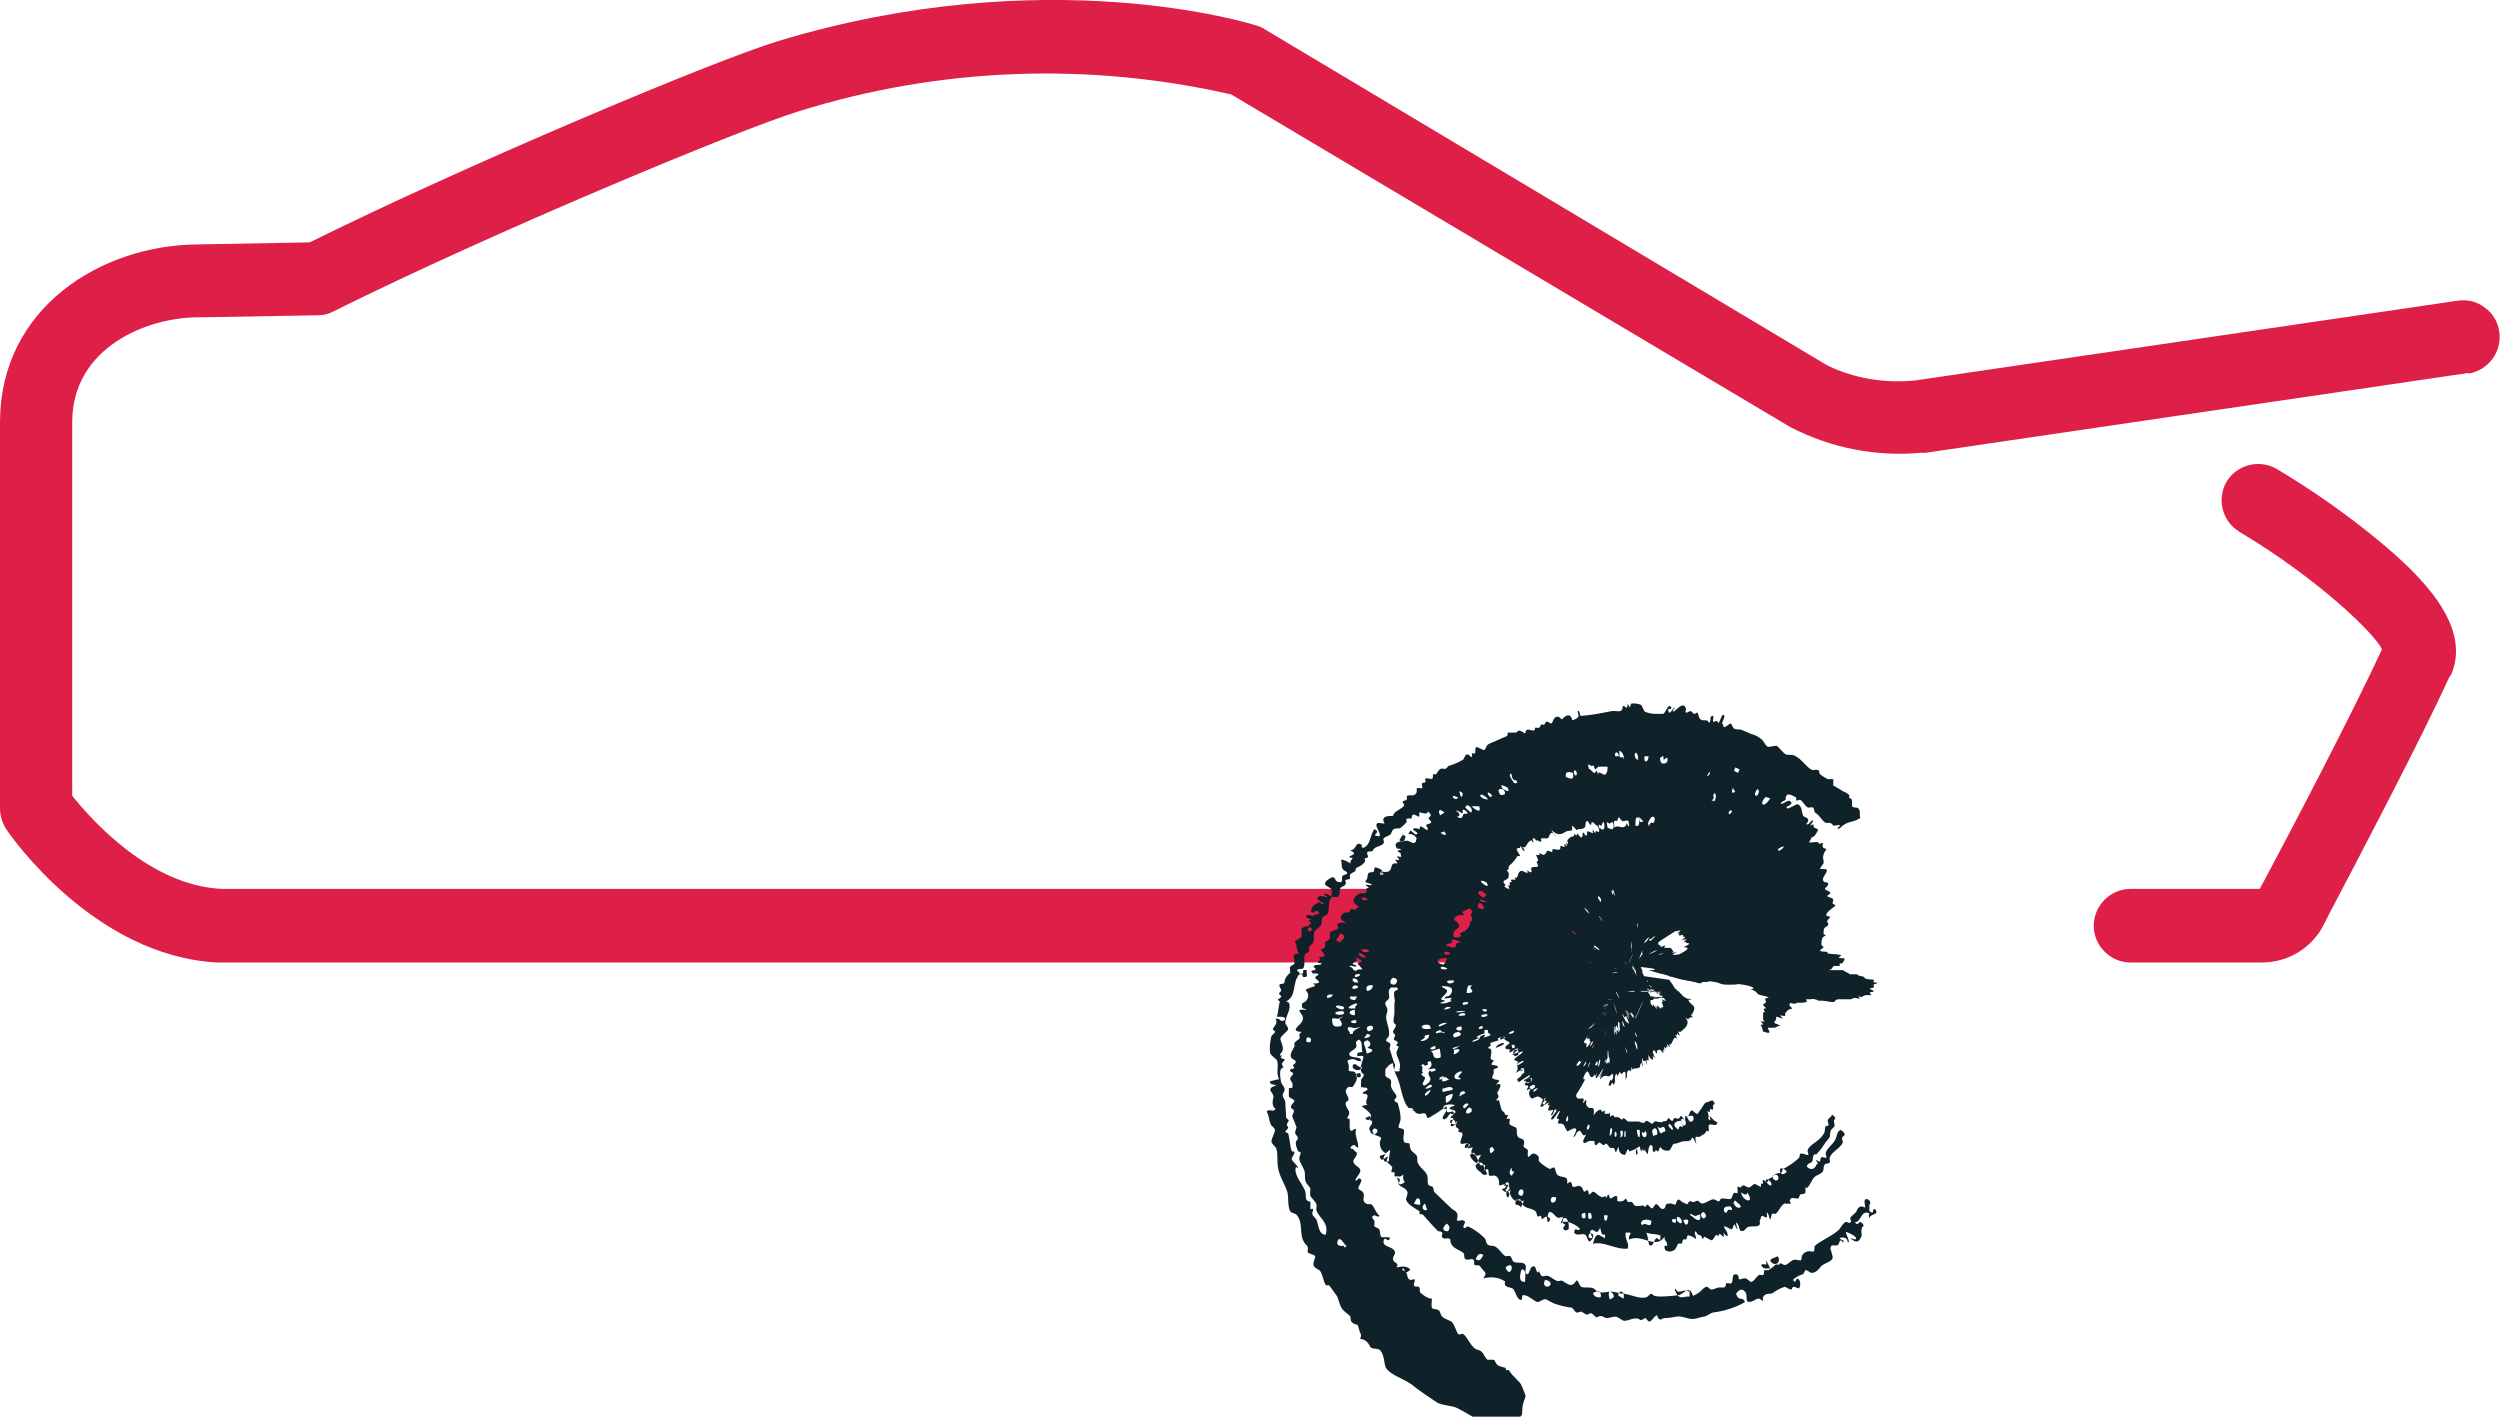
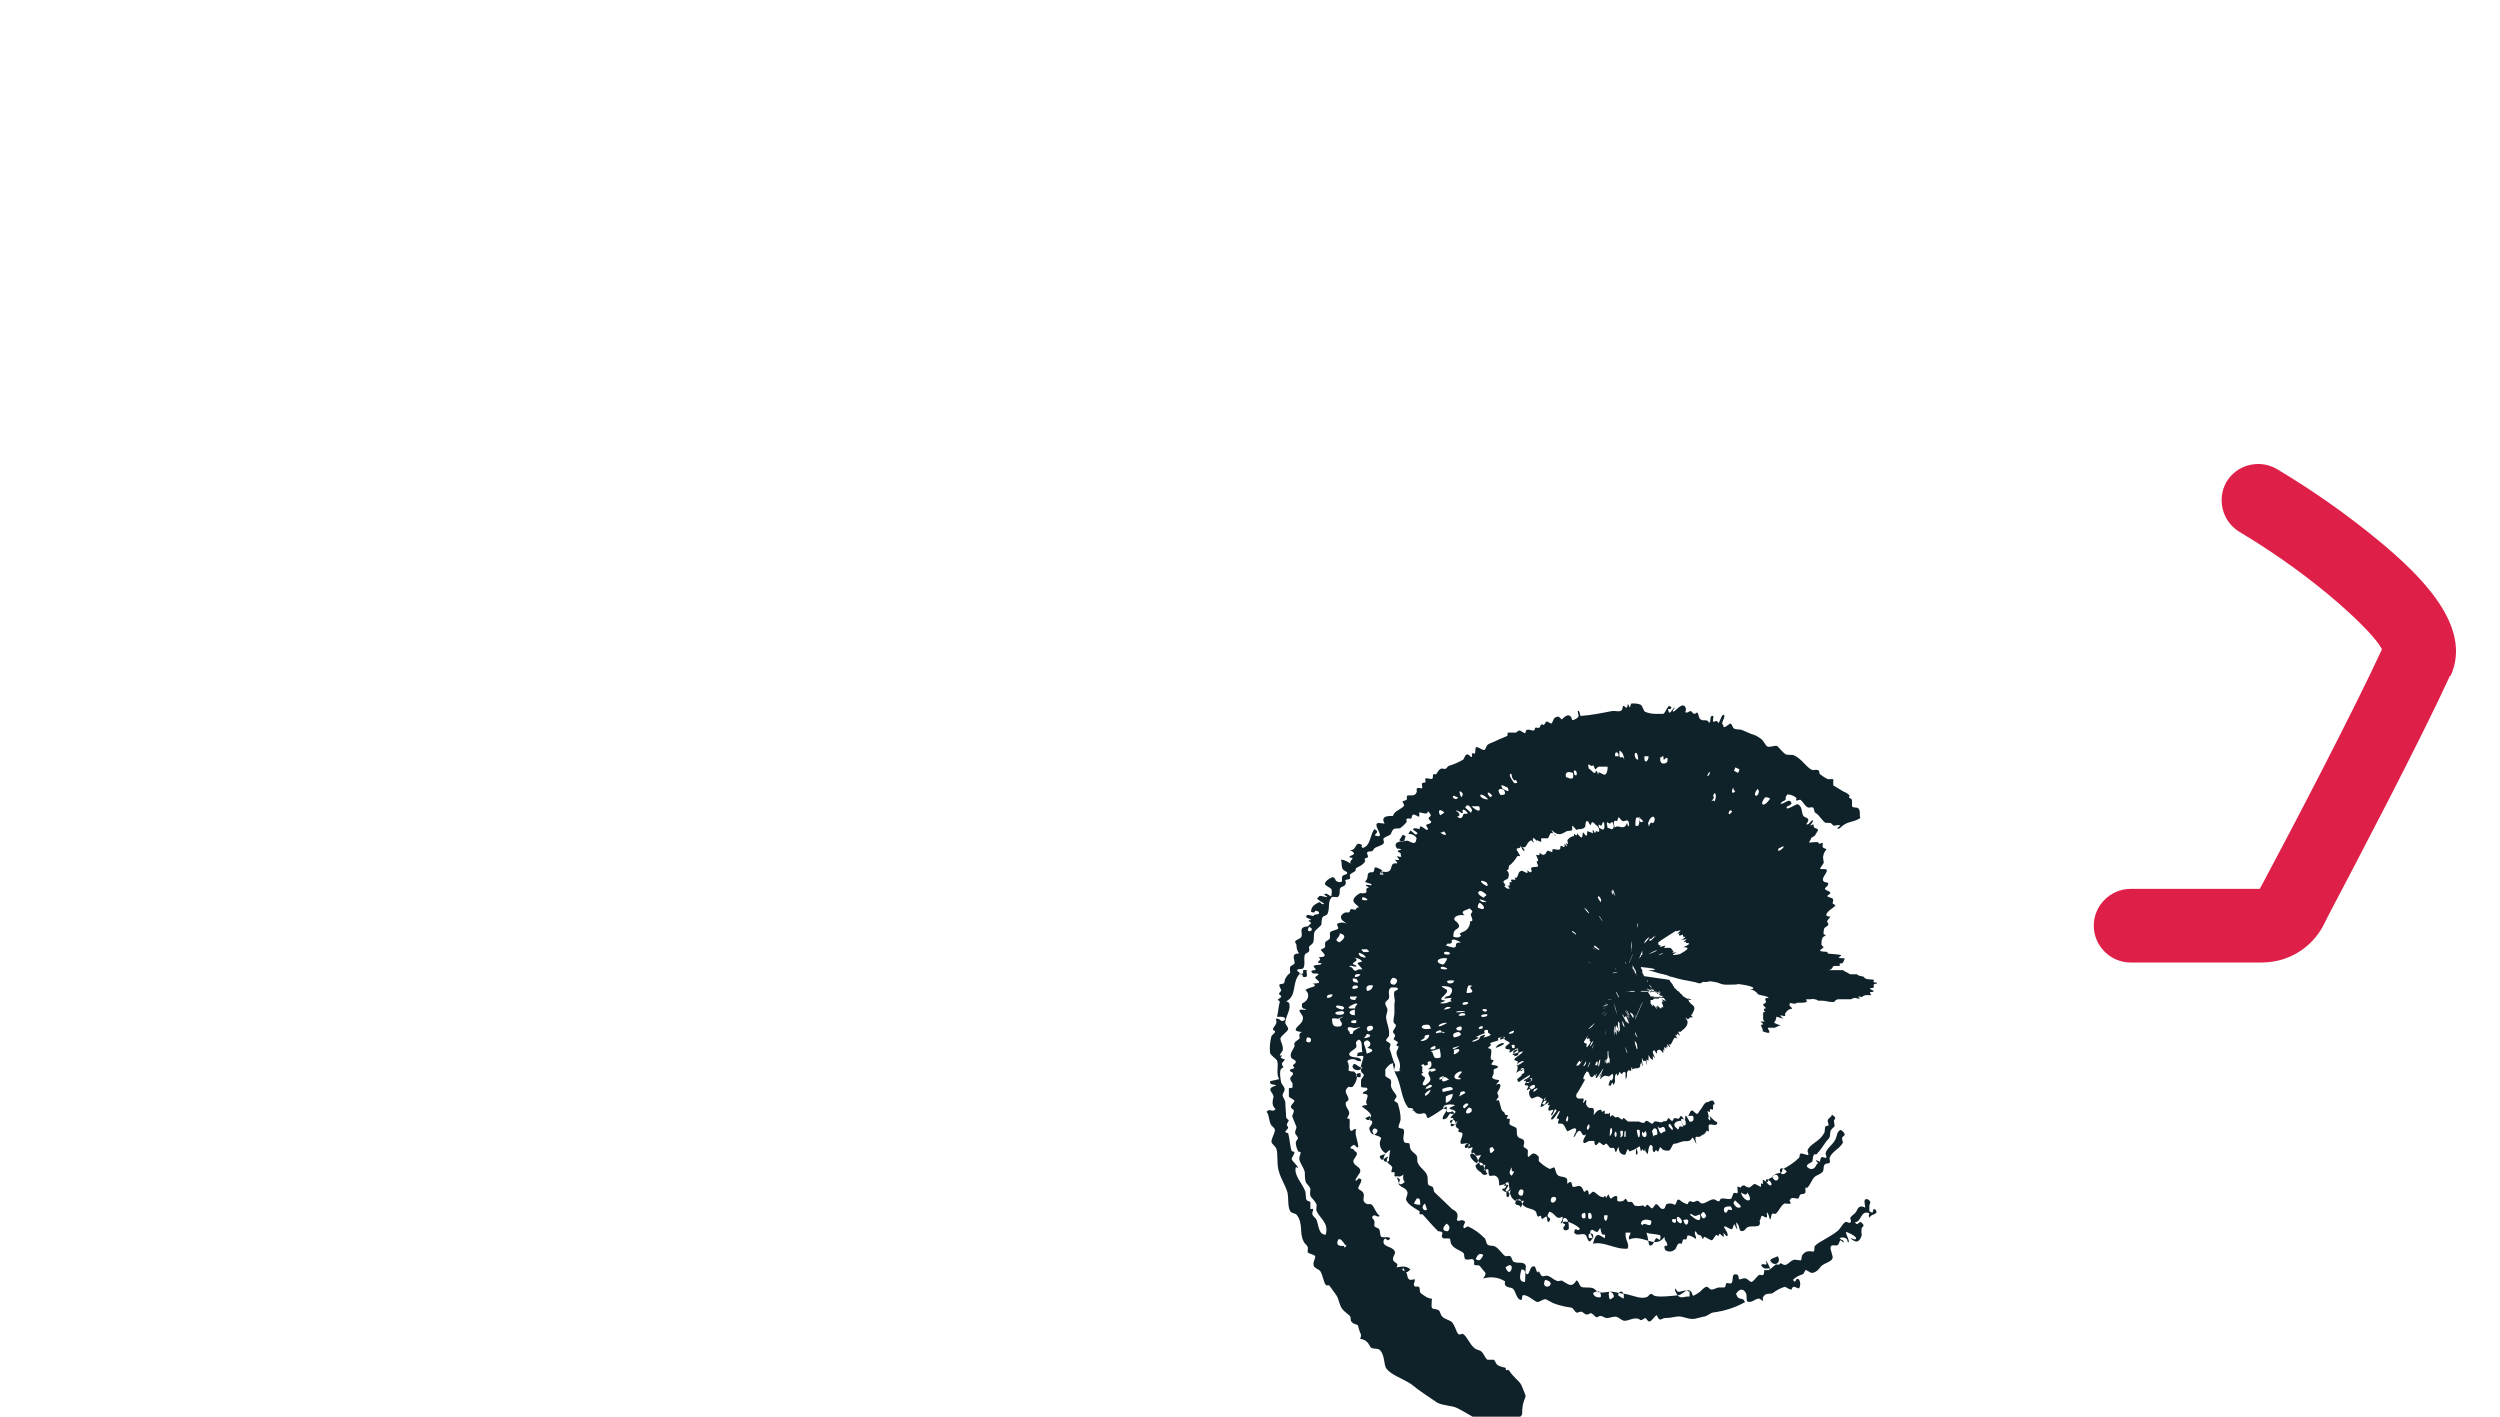
<svg xmlns="http://www.w3.org/2000/svg" id="Ebene_1" viewBox="0 0 36 20.4">
  <defs>
    <style>.cls-1{fill:#de1f47;}.cls-2{fill:#0f2129;}</style>
  </defs>
  <g id="Gruppe_999">
-     <path id="Pfad_997" class="cls-1" d="m35.55,5.37l-7.82,1.15h0s-.05,0-.07,0c-.65.06-1.3-.07-1.88-.37L17.73,1.36c-2.06-.47-4.2-.39-6.22.24-.88.27-4.45,1.76-6.7,2.88-.07.04-.15.06-.23.06l-1.74.03c-.7,0-1.8.42-1.8,1.51v5.38c.29.36,1.12,1.29,2.15,1.34h19.11c.29,0,.53.24.53.53,0,.29-.24.53-.53.53H3.16s-.02,0-.03,0c-1.78-.09-2.99-1.84-3.04-1.92C.03,11.85,0,11.74,0,11.64v-5.56C0,4.43,1.46,3.53,2.84,3.52l1.62-.03c2.2-1.09,5.77-2.6,6.75-2.9,3.84-1.16,6.77-.26,6.89-.22.04.01.08.03.11.05l8.1,4.84c.39.19.82.26,1.25.22h.01l7.82-1.15c.14-.02.28.01.39.1.12.08.19.21.21.35.04.29-.16.55-.44.6" />
    <path id="Pfad_998" class="cls-1" d="m35.28,9.73c-.42.92-1.35,2.69-1.75,3.45l-.07.14c-.17.33-.51.54-.89.54h-1.89c-.29,0-.53-.24-.53-.53,0-.29.24-.53.53-.53h1.86l.06-.11c.39-.73,1.28-2.43,1.7-3.34-.1-.22-.91-1.01-2.05-1.69-.25-.15-.33-.47-.19-.72.15-.25.47-.33.72-.19.52.31,1.02.66,1.49,1.05.59.49,1.34,1.22,1.02,1.93" />
    <path id="Pfad_999" class="cls-2" d="m19.27,17.85c.05-.03.08.07.12.09-.04.05-.04,0-.03,0-.03,0-.14.02-.09-.09m-.41-2.84c-.07,0-.05-.03-.04-.07.07-.01.07.05.04.07m6.74,3.08c.06.1-.06.16-.11.06.03-.04.05-.03.11-.06m-.17.06s.05.08.06.12c-.04-.02-.08.03-.13-.05.03-.05.1.04.07-.06m-1.1.43s0,.05,0,.08c-.09-.01-.15.07-.21-.09,0-.06.02.01.04.02.05.01.11-.04.16,0m-.94.1s-.06-.03-.08-.05c.01-.07.1-.08.08.05m-.21-.1s.07,0,.07.08c-.02,0-.03.03-.06.03-.01-.03-.02-.07-.01-.1m-.23.01s.06-.04.09-.02c.02.02.03.05.02.08-.05.01-.1-.01-.11-.06m-.69-.19s.07.01.08.05c0,.07-.14.07-.08-.05m-.89-.36c-.04.09-.07.09-.11.06.04-.09.07-.08.11-.06m.55.21c.08,0,.05.1.05.18-.09,0-.08-.08-.05-.18m-.23-.03c.16-.13.07.2,0,0m-.85-.63s.08.04.02.11c-.05,0-.11-.02-.02-.11m-.31-.29s.02.06.03.09c-.05.03-.1-.04-.03-.09m-.06.02s-.07,0-.1-.02c.01-.02.03-.05.04-.07.06-.02.05.05.05.09m-1.26-3.03s0,.05-.08.05c0-.03-.01-.05.08-.05m1.02,2.59s-.02.08.02.11c-.12.1-.07-.05-.14-.08.04-.01.06.02.11-.02m-.18-.36s-.02.1-.02.16c-.11.05-.1-.1.02-.16m-.23-.22s-.06-.06,0-.09c.05,0,.07.05,0,.09m-.06-.28s0,.04,0,.06c-.04.02-.06,0-.07-.02l.07-.03Zm-.44-2.49c-.11-.04.02-.07,0-.13.13.03.04.1,0,.13m0,1.09s.04-.02.05-.02c.01,0-.05.03-.05.03,0,.03.07.08.01.11-.13.02-.11-.05-.12-.11.06-.02.1.02.1-.01m.05-.05c-.12.02-.15-.05,0-.05.03.01.04.03,0,.05m0-.07s-.13-.03-.08-.06c.09,0,.14.03.08.06m.26.91s.01.05,0,.06c-.06.02-.11-.05,0-.06m.03-.08c-.05.09-.2.01-.12-.05.05.01.05.05.12.05m-.09-.68v.04c-.08.02-.12-.04,0-.04m-.02-.15v.08c-.09,0-.11-.07,0-.08m.11-1.58c-.05-.1.18.03,0,0m-.03,1.83s-.08.04-.1.06.02.04-.05.04c0-.05-.06-.06-.02-.1.06,0,.06.03.16,0m-.06-.34c.07,0-.03.04,0,.07-.19.02-.06-.05,0-.07m.02-.09s-.03.02-.02.04c-.08,0-.08-.02-.08-.05.03,0,.07,0,.1,0m-.06-.11s-.03-.05.05-.05c.04.01.04.05-.05.05m.08-.09c-.09,0-.08-.03-.08-.06.08,0,.06.03.08.06m.03-.12s-.01.04-.08.04c0-.03,0-.05.08-.04m.28-1.44l.02-.05s.08.09-.02.05m-.23,1.37s-.05,0-.08,0c0,0-.04.02-.03.02-.06,0-.03-.05-.1-.06.02-.03.04,0,.1,0,.02-.02-.05-.03-.05-.04,0-.03.1-.04.03-.09.05.01.09.03.1.05.01.02-.05.01-.06.03,0,.02.07.07.07.1m.06,1.2s-.01-.06-.02-.08c0-.03-.06-.09.03-.11.04.02.05.04.04.07,0,.01-.04.04-.04.04,0,0,.16.03,0,.08m-.02-1.38c-.11,0-.11-.07-.1-.07.07.02.09.05.1.07m-.03,1.16s.04-.04.04-.06c.07,0,.08.05-.04.06m.07-1.26v.02s-.03,0-.03,0h-.05s0-.02-.02-.02v-.02s.03,0,.03,0h.05s0,.02.02.02m.44-1.59l.05-.08c.07.03.03.04.03.05,0,.02,0,.08-.08.03m-.45,2.75s-.06-.07.04-.08c.04,0,.06.07-.04.08m4.54,2.72s.05-.02.07,0c.01.06-.04.11-.07,0m-4.47-3.38s0,.07-.08.08c-.01,0-.05-.1.08-.08m.13-1.66s-.06-.04-.1-.04c-.02.03,0,.05-.03.07-.01,0-.05,0-.06.01-.03.03,0,.08-.05.12,0,.03.1.03.09.05,0,.02-.04,0-.08,0-.01.02.04.03.04.04s-.03,0-.03.02c-.02.02.02.04-.02.06-.02,0-.04.01-.06,0-.03,0-.12.07-.11.11,0,.04.06.06.08.1-.06-.01-.02.03-.06.03,0,0-.05-.01-.05-.01-.03.01-.01.04-.04.05,0,0-.05,0-.05,0-.04.02-.08.05-.05.1.01.02.05.04.07.06-.04-.02-.09-.02-.13,0-.02.02.02.05.01.07s-.09.03-.11.05c-.02.02,0,.06-.01.09,0,.02-.05.04-.06.05-.02.03,0,.06-.01.08,0,.01-.06.03-.06.04s.11.09.02.1-.03,0-.03.04c0,.01-.08.05.02.05,0,.04-.08.01-.11.04-.02.02.04.03.02.06,0,0-.08,0-.05.03.02.04.06,0,.1.03-.03.03-.05.03-.05.05,0,.02.11.07.02.08-.13.01,0,0-.03.04,0,.01-.12.03-.13.06.05.04.05.1.01.15-.02.02-.04.03-.06.04,0,.03-.02.08.06.08-.02.03-.07-.01-.1.02.02.06.08.08.04.16-.03.06-.19.14,0,.15-.07.03-.02.07-.04.1,0,0-.06.04-.07.06s.01.03,0,.05c-.01.03-.07.1-.05.15,0,.03.07.04.07.07,0,.03-.05.04-.04.06,0,.01.06.03-.04.05-.02.04.04.03.04.06s-.04.04-.04.07c0,.05.05.06.03.1,0,0,.01.02,0,.03s-.05.01-.05.01c0,.04,0,.08,0,.12.01.02.07.04.08.06,0,.03-.05.05-.05.09,0,.03.04.03.04.05.01.03-.03.07-.02.09.02.05.04.1.06.15,0,.02-.02.05-.02.08s.04.05.04.08c0,.02-.03.04-.03.06,0,.04.01.08.03.12,0,.02.04.01.04.03,0,.02-.02.05-.02.08,0,.06.06.12.08.2,0,.04,0,.09.01.13.01.04.06.07.07.11,0,.03-.01.07,0,.1.01.03.07.07.09.13,0,.02-.01.07,0,.09.05.11.18.17.13.34-.1,0-.1-.13-.13-.21-.01-.03-.05-.05-.06-.08s.01-.05.01-.07c0-.03-.04,0-.04-.01,0-.03,0-.07,0-.1,0-.01-.05-.01-.06-.04s0-.09-.02-.13c-.04-.1-.16-.22-.13-.33,0-.01.04.01.04.02-.02-.06-.08-.09-.1-.14,0-.02.04-.07.04-.09,0-.03-.04-.01-.04-.03-.02-.04-.03-.19-.05-.25,0-.01-.04,0-.04-.03,0,0,.04-.04.04-.05,0-.02-.02-.03-.02-.04,0-.02.03-.06.03-.07,0,0-.04-.02-.04-.05,0-.07-.01-.13-.01-.2,0-.04-.04-.08-.04-.11,0-.02.03-.06.03-.08,0-.04-.04-.07-.05-.1-.01-.04-.03-.17,0-.2.06-.04.02-.01.01-.07,0-.02.04-.05.04-.06,0-.02-.04,0-.06-.04,0,0,.03-.01.02-.02,0,0-.03,0-.03,0,0-.02.03-.05.04-.07.02-.07-.04-.14-.03-.18.01-.04.1-.09.11-.13,0-.03-.03-.06-.04-.08-.01-.08.07-.18.06-.26,0-.02,0-.05-.05-.06.16-.08.08-.26.19-.39.09-.01.01.04.08.04.06,0,.01-.07.03-.1-.12-.02.01.07-.11.05.02-.03-.06-.03-.02-.06.01-.01.07,0,.08-.02.03-.06,0-.13.02-.19,0-.02.05-.03.06-.05s0-.04,0-.06.05-.04.06-.07c.02-.05,0-.1.02-.15.02-.04.08-.07.1-.11,0-.02,0-.08.02-.11,0,0,.05-.02.06-.03.05-.08,0-.19.07-.25.01-.01.07,0,.08,0,.05-.03.02-.09.04-.13.02-.03.07-.02.08-.07,0-.02,0-.03-.01-.04.01-.02.06-.01.07-.03s-.01-.04,0-.05c0-.02.06-.04.08-.06,0,0,0-.03.01-.04.03-.02.1-.04.13-.1,0-.01-.02-.03,0-.04s.04-.01.04-.02c0-.04-.05-.08.04-.08.04,0,.03-.03.06-.05s.09-.03.12-.06c.02-.02,0-.05,0-.07.02-.03.07-.04.1-.06.02-.02.02-.06.05-.08s.08,0,.1-.02c.04-.03.07-.06.09-.09,0,0-.02-.03,0-.04s.05,0,.06,0,.01-.07.04-.06c.02,0,.06.03.07.03.02,0,0-.05.01-.06s.13.05.12-.02c.12.11-.06.06.05.15,0,.04-.06.03-.07.05s.03.04.02.06c0,.04-.06-.03-.1-.04-.02,0-.01.03-.02.04,0,0-.08-.03-.09,0-.02.01.1.06.05.07-.01.03-.05-.03-.09-.05l-.03.05s.08-.01.12.06c-.01.02,0,.06-.04.07-.02,0-.06-.02-.08-.03s-.02,0-.04,0c-.05,0-.2.01-.12.11,0,0,.07,0,.05.02,0,0-.05,0-.04.02,0,.01.04.02.04.03,0,0,0,.03.01.04,0,.02-.05,0-.06,0-.01,0,.03.05.03.05,0,.01-.05,0-.06,0s.04.04.03.05-.05-.01-.07.02c-.03.05,0,.13-.16.1,0,.03.02.06.02.08m5.82,4.24s-.04.06-.08.03c-.05-.06,0-.12.08-.03m-.14.05c.05.05,0,.1-.04.07-.07-.07.02-.08.04-.07m-.67.45c.06.09-.02.04-.03.05-.02.01-.02.07-.06.03-.03-.1.08-.07.1-.08m-1.22.38c.08.03.11.01.2.04.01.12-.04.03-.06.04-.03.02-.04.13-.1.1-.02-.06-.01-.08-.04-.18m-.83.02s.08-.04.06.06c-.02-.02-.08.04-.06-.06m-2.08-6.07s-.04.03-.06.04c-.03-.04-.03-.12.06-.04m4.69,5.31c.05.06,0,.1-.06,0,0-.04.01-.04.06,0m-.42.37s-.06.05-.11-.06c.03-.01,0-.07.06,0,.02.02.03.01.05.06m-4.07-5.9s-.03.06-.08,0c0-.05.06.01.08,0m.04,0s-.06-.14.02-.06c.01.03,0,.04-.02.06m4.03,5.69s.09.07.09,0c.12.17-.06.14-.09,0m-.5.34s-.04.09-.08-.02c.02-.02.04-.08.08.02m-.22,0c-.04-.07.04,0,.06,0,.03,0,.04-.02.07-.02.03.14-.08.06-.12.02m-.28.08c-.01-.06.03-.02.05-.04.02.07-.02.07-.05.04m.14-.01c0,.07-.05.02-.07,0-.02-.1.05-.05.07,0m-.44,0c0,.14-.1-.01-.13.07,0-.02-.01-.02-.02-.02,0-.09.11-.07.15-.05m-1.19.12s-.07.05-.08-.02c.08-.1-.03,0,0-.13.05-.04.09.04.08.15m-1.85-5.71s.04,0,.05-.02c.06.05.03.08-.05.02m1.2,5.31l-.04.09c-.02-.07-.12,0-.06-.12.03.02.07.03.11.02m-.26-.13s.08,0,.03.08c-.04,0-.02-.05-.03-.08m-1.52-1.74c-.15.04-.07-.06-.08-.09-.03-.05-.05-.15-.08-.23,0-.02.02-.05.01-.07s-.06-.03-.06-.05.04-.05.04-.06c.02-.09-.03-.17-.04-.27,0-.04.02-.07.02-.11,0-.03-.04-.07-.03-.1,0-.02.04-.04.05-.06.02-.05-.03-.11.03-.16h.08c.06.03-.02.04-.03.06-.02.06.02.11,0,.17,0,.05,0,.09,0,.14,0,.04-.02.09-.01.13,0,.02.04.03.03.05,0,.03-.04.06-.04.09,0,.02.03.03.03.05,0,.02-.02.04-.02.05,0,.02.05.03.06.05,0,.02-.02.02-.02.04s.03.01.03.02c0,.03-.03.06-.03.09,0,.07.08.14.04.25m-.07-1.23c-.09,0-.06-.08-.02-.1.09.01.06.08.02.1m.89-2.49c-.01-.05.07.02.09.02s-.03-.08.04-.04c.08.07,0,.04-.02.05s-.01.1-.1.04c-.04,0,.1.01,0-.08m.2.02l-.08-.07s.02-.06.06-.02c.06.06.03.07.02.1m1.92,5.79s.03,0,.05,0c0,.11-.06.1-.05,0m-1.67-5.99s-.06.01-.11-.04c-.02-.05.05-.03.11.04m.06-.05l-.03.02c-.07-.07-.03-.1.03-.02m1.43,6.08s-.06.06-.05-.06c.01-.03.06-.02.05.06m-.09,0s-.07.03-.05-.06c.03-.01.06-.05.05.06m-1.44-.7s.01.05.03.06c-.02.02-.05.03-.08,0,0,0,0,0-.01-.01.02-.02.04-.03.06-.05m-.2-5.23h.11c.03.08-.01.09-.11,0m.66-.34s-.03.02-.05,0c-.05-.07-.08-.12-.04-.13.02.03,0,.04.03.08.03.05.03-.03.06.05m3.18-.14l-.06-.03.02-.05.06.03-.02.05Zm-3.11,6.09s-.09,0-.04-.08c.03-.03.09-.01.04.08m-.25-.17c.08-.08.05.04.07.07-.04.05-.05.04-.06.02,0,0,.04-.06.04-.07,0-.04-.1.06-.04-.03m-.34-.15s-.1-.05-.09-.11c.06-.07.1-.03.11-.01,0,.03.04.07-.02.12m.27-5.44c-.07-.09,0-.11.05-.07.04.08-.02.06-.05.07m.03-.09c-.06-.1.03-.03.07-.02.04.09-.02.04-.07.02m-1.04,4.33s0,.05-.07.09c-.03-.02,0-.05.07-.09m1.81,1.56c0,.09-.11.09-.07,0,.02-.02.05-.02.07,0m-1.08-.62s-.05.08-.06.12c-.02,0-.1-.07-.1-.12.07-.07.06,0,.09.01s.06-.02.07,0m-.16-.15c-.06.07-.09.04-.07,0,.04-.04.06-.02.07,0m-.58-.87c.13.02-.19.12,0,0m.39.57c-.06,0-.1,0-.1-.05.08-.05.07.03.1.05m2.33-5.3h-.05c-.02-.07.05-.08.05,0m2,.47s.04.03,0,.09c-.04.03-.06-.02,0-.09m-1.92-.42c-.03-.08-.04,0-.07-.05,0-.03,0-.05,0-.08.03.01.06.04.07.13m.2,0s-.05,0-.05-.08c.02-.05.05,0,.05.08m1.83.54s.05,0,.07.02c-.1.15-.16.08-.07-.02m-1.74-.59h.06c0,.08-.07.12-.06,0m.24.02s.02-.03.03-.02,0,.05.01.05c.01,0,.07-.08.05.03-.02.03-.12.06-.1-.07m-2.14,5.9s0,.05,0,.06c0,.02.07-.03,0,.07-.04-.02-.04-.06,0-.12m-1.09-1.4c-.06.03-.09.03-.08,0-.1.08.1.11-.08.22-.08,0,.01-.08,0-.11,0-.02-.05-.02-.05-.06,0,0,.04-.02.02-.02-.03,0,.02-.08-.03-.1.08-.04.02.02.08,0,.07-.02-.04-.04.06-.06.02.04.03.08-.04.12.04,0,.11-.03.11,0m.28.52c-.2.07.06.04,0,.11-.03.01-.05.02-.06,0-.05.04-.03.07-.1.09-.05-.02.04-.1.04-.14,0-.02-.08,0-.03-.06.05-.02.1-.02.14-.01m.58.65c-.08.1-.06,0-.07-.02.05-.05.05,0,.07.02m-.94-1.65s0,.06-.09.08c-.07,0,0-.02.02-.04s-.03-.04.07-.05m2.09-3.75c-.02-.06.01-.07.03-.04.02.06-.01.07-.03.04m1.89.08s.07-.18.06-.09c-.02.06-.04,0-.06.09m.4.11s0,.05.03.05c-.04.06-.07.01-.03-.05m-4.04,4.41c0,.06-.04.12-.1.13,0-.03,0-.06,0-.09.03-.02.06-.03.1-.04m-.19-.2v-.03c.08-.05.09,0,0,.03m1.82-4.36c-.02-.1.07-.07.1-.06.03.13-.06.07-.1.06m-1.63,4.5s-.05.02-.08.02c-.07.02-.07.02-.07-.03.08-.03.14-.04.15,0m-.25-.62v.04c-.09.04-.1-.02,0-.04m-.06-.25c-.12.03-.17-.02-.11-.05.12-.02.08.03.11.05m.26.73c-.12.07-.11.01-.1-.02.07-.03.06.02.1.02m-.14-.44s.03.11.01.13c-.14.04-.07-.08-.14-.09l.13-.04Zm2.15-4.03c-.03-.11.02-.04.04-.04s.02-.02.03,0c0,0,.02.05.02.05.01,0,.03-.03.05-.04.04,0,.09,0,.13,0,0,.04,0,.08-.03.11-.02.02-.06-.02-.1-.03,0,0,0,.03-.01.03,0-.02-.01-.03-.02-.05-.02,0-.01.04-.03.03-.02,0-.05-.05-.08-.06m-1.69,4.94c-.08.06-.11,0-.04-.06.04,0,.05.02.04.06m-.1-.05s-.06-.02.02-.07c.03,0,.07,0-.02.07m.01-.22l-.09.05s.02-.04.02-.06c.05-.03.06-.01.07,0m4.51-3.51c.19-.11-.04.11,0,0m-4.82,2.66s0-.03-.11,0c-.01-.02,0-.03.07-.05-.03.04.09.02.04.05m3.86-3.34s0-.03.01-.02c.05-.07-.02-.03.03-.1.02.01.03.05,0,.12-.01,0-.02-.03-.04,0m-3.63,4c-.08.02-.12-.06,0-.11.08-.01-.02.05-.02.08,0,.02.06,0,.02.04m-.18-.82s-.08.05-.12.05c-.02-.02.06-.06.12-.05m0-.93s-.02.07-.06.09c-.14-.03-.07-.11.06-.09m4.07-2.13s.04,0,.03.02c-.05.07-.06.02-.03-.02m-4.09,2.29c-.09,0-.09-.03-.05-.04.05.01.1.03.05.04m-.02-.22s-.03-.05.06-.03c.04.02.02.05-.06.03m.13,1.38c.13-.04.09.03.02.06-.04.01.01-.04-.02-.06m-.14-.58s.02-.03.05-.04c.1,0,.03.03-.05.04m.23.52s-.11.08-.1.03l.1-.03Zm-.11-.69s-.05.03,0,.05c-.06,0-.05.03-.15.03-.06-.01.04-.02.05-.04-.01-.01-.07,0-.05-.03.08,0,.09-.01.16-.01m-.16,0s.08-.07.08-.1c0-.03-.07-.04-.08-.07.13,0,.15.03.15.06,0,.02-.01.05-.03.07-.02.02-.03.01-.08.03.02,0,.03.02-.05.02m.19-.26s0,.05-.08.04c-.03-.02-.05-.05.08-.04m0,.82s-.06-.06.06-.08c.03.01.09.05-.06.08m.12-1.37s-.06,0-.08.01c-.04.03.04.11-.17.03.04,0,.02-.02.03-.02.02,0,.05,0,.06-.01.02-.02-.02-.05.04-.05.04.01.08.03.12.05m.35-.82c-.12-.06-.1-.11,0-.05,0,.01.03.04,0,.05m-.37,2.02s.03.04-.01.06c-.06.01-.1-.05.01-.06m-.11-1.29s-.01-.07.03-.1c.03-.02.08-.04.03-.1-.01-.01,0,0-.02-.02-.07-.04,0-.11.12-.09-.08-.07.04-.07.07-.1.08.06.02.06.02.09,0,.02.03.06.02.09,0,.01-.03,0-.03.01,0,.06-.03.11-.08.14-.02.01-.06.02-.07.04,0,0,.02.02.02.02s-.02.05-.11.02m.44-.56c-.12-.06-.09-.1-.04-.1.14.08.04.06.04.1m-.27,1.69c-.12.02-.11,0-.06-.03.06,0,.06,0,.06.03m0-.05c-.07,0-.14.02-.13,0,.05-.02.13-.01.13,0m.18-1.5s0-.06.03-.07c.07.04.1.13-.03.07m.13-.08s-.04,0-.06,0c-.09-.05-.02-.05.06,0m-.34,1.48s-.04-.04.05-.04c.04,0,.03.04-.05.04m.05-.17s0-.08.03-.11c.09,0,.02.02.02.03.01.03.09.08-.05.08m.2.48c.06-.01.02.02.03.03-.07.02-.07-.01-.03-.03m2.95,1.37c.02.07-.01.03-.02.07-.01-.02-.02-.04-.03-.04-.04-.09.02-.08.06-.03m-.07,0c.06.12,0,.06-.02.07s-.01.08-.05.02c0,.01-.02-.01-.03-.04,0-.04.05-.06.09-.06,0,0,.02,0,.02,0m-.19.08c-.01-.06.03-.04.06.03,0,.05-.03,0-.06-.03m-.17.06c.03.1-.04.04-.05.09l-.02-.08s.03-.08.07-.02m-.15.04c.01.09-.05.07-.06.04-.02-.09.02-.03.02-.03.01,0,.02-.07.04,0m.67-.25c.03.08-.03.09-.05.08l-.04-.07s.05-.02.08-.01m-.5.15c.05.06.06-.02.1.02.03.07,0,.05-.02.06-.02.02-.04.06-.08-.08m-.2-4.4s-.06.06-.06-.03c.03-.02.03.04.06.03m-.1,4.45s.03,0,.04,0c.02.1-.02.18-.04,0m-.16.02v.08s-.02,0-.02,0c0-.04,0-.1.02-.08m-.07,0s.03-.03.03.02c0,.09-.03.04-.04.08,0-.04.02-.02,0-.1m-.05.03c0,.07-.02.06-.03.03,0-.07.02-.06.03-.03m-1.92-1.38s.04-.03.02-.04c-.14.04,0,.05-.16.1-.07,0,.06-.04.07-.05.01-.02-.05-.01-.03-.02.04-.02.08-.04.12-.05,0-.02-.02-.03.01-.05.06,0,.03.02.04.04s.1.03-.06.07m.02-.3c-.08.02-.07-.03-.03-.03.08-.02.07.02.03.03m0-.07s-.07-.02-.03-.04c.06,0,.07.02.03.04m1.86-2.66c-.03-.13.02-.08.04-.09,0,0,.01-.05.02-.05.01,0,.03.04.05.05.03.02.06-.02.08,0,.01,0,.01,0,.02.05,0,0,0,.03-.01.03s-.02-.05-.02-.05c0,0-.02.05-.03.05-.04.04-.11-.03-.15.02m.3-.03c0-.19.03-.08.06-.13,0,.17-.03.13-.06.13m.18-.02c.02-.1.09-.15.1-.07-.02.09-.04.03-.06.05s-.03.09-.03.02m-1.34.17s-.04-.04-.06-.09c.1.1.15.06.22.02.03-.01.07,0,.08-.02,0,0,0-.06,0-.06.01,0,.05.05.06.06,0,0,.02,0,.03-.01.03,0,.08,0,.1-.04,0-.02,0-.1.04-.07,0,0,.02.04.03.05.02,0,.01-.04.03-.04.02,0,.03.02.05.04.03.01.04.04.05.07,0,.06-.03.01-.05.02,0,0-.01.03-.01.03,0,0-.03-.05-.03-.05-.01,0,0,.05,0,.05s-.07-.03-.08-.03,0,.06-.01.06c0,0-.03,0-.02,0,0,0-.03-.05-.03-.04-.02,0,0,.07-.03.07-.01,0-.05-.05-.06-.06,0,0,0,.03-.01.03s-.02-.02-.03-.02,0,.03,0,.03c-.04,0-.08.03-.1.06,0,.01.01.04.01.05,0,.02-.03-.02-.03-.01,0,0,.02.04.01.05,0,0-.03-.05-.03-.04,0,.01,0,.02,0,.03,0,.04-.03,0-.05,0-.02,0,0,.04-.02.05-.02.02-.08-.01-.1,0-.01,0,0,.04-.01.04s-.05-.02-.06-.02c-.03.01-.02.06-.07.06-.01,0-.05-.03-.05-.03s0,.03,0,.03c-.01.01-.04,0-.05,0,0,.01.03.06.03.08,0,.02-.02,0-.02.02,0,.02.02.05.02.06-.01.03-.08,0-.1.03-.01.01.03.07-.02.06l-.04-.03s.02.04,0,.04-.06-.03-.07-.03c-.06,0-.05.06-.08.1,0,0-.03,0-.03,0s.02.03.01.03-.05-.01-.06,0,.01.02.01.03-.03,0-.03,0,0,.04,0,.05-.03,0-.03,0,.03.04.03.05c0,0-.04-.01-.03,0-.09-.06-.02-.04-.03-.05,0-.01-.03-.04-.03-.05,0-.03.06-.03.07-.06.01-.03.01-.06,0-.08-.04-.05-.02-.02,0-.04.01-.02,0-.05.02-.06.04-.03.08-.08.11-.13,0-.01.04,0,.04,0,0-.02-.05-.08-.05-.1,0-.03.07,0,.05-.05.04.04.01.04.06.08,0-.02.01-.03-.04-.07.08.05.07-.07.13-.08,0,0,0-.02.01-.01l.04.04s-.04-.08,0-.07c.07.06.02.04.05.03,0,0,.05.03.05.02.01,0,0-.03,0-.04.02-.02.08,0,.1-.01.03-.02.02-.13.11-.04m.63-.1c-.03-.1.02-.03.03-.04s.02-.08.04-.04c.02.13-.03.1-.07.07m.15,4.44c0-.23.08-.06,0,0m-.29-.14c-.01.06-.04.06-.04.02.02-.06.04-.06.04-.02m.26-4.3c-.03-.13.01-.06.03-.06.02,0,.04-.07.06.04-.02.08-.05.02-.1.02m-.57,4.15s.03.02,0,.08c-.02,0-.03-.01,0-.08m-1.03-.98s0-.04.09-.07c.07,0,0,.04-.09.07m.72.71s-.02.05-.02.05c0,.02.07-.05,0,.06,0-.01-.03,0-.03-.02,0,0,.03-.04.03-.04,0-.02-.03,0,.02-.05m-.13-.11c-.05.05-.06.03-.04,0,.03-.02.07-.03.04,0m-.03-.03c-.07.06-.05,0-.08,0,.06-.06.1-.04.08,0m-.49-.69s-.04-.02.04-.04c.04,0,.03.02-.04.04m.46.58c-.09.08-.1.04-.1.01.09-.06.06,0,.1-.01m-.11-.17l-.06.05s0-.02,0-.04c.03-.02.04,0,.06,0m-.12-.04c0-.07.23-.12,0,0m.03-.2c-.1.05-.08,0-.07-.02.08-.04.05,0,.07.02m-.06-.06c-.06.02-.02-.03-.05-.04.07-.02.05.02.05.04m-.01-.25s.01.02-.02.04c-.08.02-.07-.01.02-.04m.99.42s-.02.03-.03.05c-.02.02-.04.05-.04.04,0,0,.02-.04.01-.02,0,0-.05.05-.02-.01.07-.11.02.03.07-.05m.11.03h.01c-.04.1-.05.09-.01,0m-.05-.02s0,.02,0,.03c-.02.04-.03.05-.04.04l.04-.07Zm.39-2.4h-.01c-.03-.07,0-.08.01,0m-.22.05s0-.07.05.03c-.02,0,.02.09-.05-.03m.25-.03s-.01,0-.04-.07c0-.04.01-.03.04.07m-.26,2.44s-.02,0-.03,0c.02-.08.05-.07.03,0m-.19-2.27s.03.02.04.03c.07.09.02.06-.04-.03m.23,2.23c-.02.1-.04.06-.01-.03.01-.02.02-.02.01.03m-.4-1.88s-.02-.04.05.02c0,.02.03.04-.05-.02m.49,1.79s-.02.16-.02.08c0-.06.01.02.02-.08m.03-.08s0,.12.02.11c0,.13-.02.05-.02.05s-.03.06-.03,0c0-.04.02-.05.02-.05,0-.08,0-.02,0-.1m-.08-1.88c-.04-.06-.05-.07-.04-.07.04.06.05.07.04.07m.33,1.81s.02.05.03.07c.01.06-.01.01-.03-.07m-.44-.04h0c-.04.1-.06.09,0,0m.61,0s.02.09,0,.08c-.04-.12-.04-.15,0-.08m-.66.03s-.03.02.01-.05c.01-.01.05-.05-.01.05m0-.06c-.09.15-.06.05-.06.02,0,0-.02.02-.02.02s.01-.02,0-.02c0,0-.03,0-.02-.02,0,0,.04-.06.03-.05l.05-.06s.01,0,0,0-.04.06-.04.07.04-.02.04,0,0,.04.01.04m.65-.13l.03.07s-.01-.01-.02-.02c-.02-.04-.02-.06-.01-.05m.03-1.52s-.01.04,0-.05c0,.02.02-.04,0,.05m-.33,1.5c0,.06,0,.1-.01,0,0-.04,0-.04.01,0m-.05,0c0-.08,0,.02,0,0,0,.08,0,.05,0,0m-.28-.06s-.04.03-.05.03c.04-.04.16-.15.05-.03m-.07-.95s0,0,0,0c.09.04.09.05,0,0m.14-.15c-.08-.05-.08-.07,0,0,.03.03,0,0,0,0m-.03-.05s-.02-.03.01-.02c.07.05.1.1-.01.02m.92-.07c.05-.04.17-.11.26-.17-.03.03.05-.01.06,0,0,0-.03.03-.04.04s.03,0,.03,0-.02.02-.01.03.04-.01.05-.01,0,.02.01.03c0,0,.03,0,.03,0,0,.01-.06.05-.06.05s.06-.02.08-.01c0,0-.04.02-.04.03s.03,0,.03,0,0,.01,0,.02c.03,0,.1,0-.04.06.12,0,.04.05-.05.1,0,0-.1.02-.1.01s.04-.03.05-.03c0-.01-.04,0-.06,0,0,0,.02-.02.02-.02-.02-.01-.02-.04-.05-.05-.02,0-.09,0-.09,0,0,0,.02-.02.02-.03s-.07.02-.08.02c0,0,.02-.02.02-.02-.01,0-.03-.01-.04-.02m-.75,1.21h0c-.02.13-.03.13,0,0m.14,0s0,.05,0,.08c0-.06-.02-.14,0-.08m.51-1.29c.06-.06.03-.02.04-.03.02-.01.05-.04,0,.01-.01.01,0,0-.04.04-.04.02-.03,0-.02-.02m.02.02s.08-.05,0,0c-.03.02-.03.02,0,0m.12.2c.06-.02.06-.01.03,0-.04.01-.07.02-.03,0m-.6,1.06c.03.14-.01.02-.02.03,0,0,0,.08,0,.08s-.01-.04-.02-.05c0-.01,0,.01-.01-.02-.01-.12.01-.03.02-.03,0,0,0-.05,0-.05s.02.03.03.05m-.16.07s.01-.22,0,0m.23-.17c.04.1.02.09,0,.05-.02-.07,0-.05,0-.05m-.16.06c0,.07,0,.06,0,.03,0-.05,0-.07,0-.03m.48-1.19s-.03.02,0-.03c.03-.04.06-.06.06-.05-.02.03-.04.06-.07.08m-.36,1.16s.02.17-.01.09c-.02-.08-.01-.06-.01-.08,0-.04,0-.06.03,0m.41-1.01c.09-.05.11-.06.12-.05-.04.02-.08.04-.12.05m-.24.85c.05.07.02.04.02.05,0,.01.02.06-.04-.04-.02-.05.02.01.02-.01m-.08.02s.02.03.02.02c.03.06.03.07.03.07-.02-.05-.02-.03-.05-.09m-.05,0c.05.09.02,0,.05.03.04.09.04.1.03.1s-.04-.06-.03-.01c-.02-.05-.03-.06-.06-.12m.1,0s.01.04-.03-.04c-.02-.04-.01-.04.03.04m-.06-.06s.01,0,.06.09c.02.03,0,.02-.06-.09m-.27.05h0c-.03.05-.06.11,0,0m.01-.02s0-.01,0,.03c0,.09,0,.07,0-.03m-.01.02c-.01.09,0,.05,0,.03,0-.05.01-.08,0-.03m0,0c-.02.11,0,0,0,.02v-.02m0,.03s0,.03,0,.02h0s0,0,0,0c0,0,0,0,0-.01m-.03,0s.01-.02.01-.02c.05-.06.05-.06-.01.02m.03-.08h0c-.08.07-.09.06,0,0m.36-.91c0-.06,0-.03,0-.05,0,.14,0,.12,0,.05m0-.03s.01-.1.01-.05c0,.03,0,.07-.01.1,0,0,0,.09,0-.05m-.34.93c0,.08,0,.14,0,.08,0-.05,0-.09,0-.08m.35-.93s0,0,0,.03c0,.07-.01.12,0-.03m-.35.88h0c-.09.05-.09.04,0,0m0-.02c-.1.04-.06.02-.05.01.05-.02.05-.02.05-.01m0,0c-.11.04-.07.02-.05.01.04-.01.06-.02.05-.01m0-.01c-.09.03-.03,0-.08.01.03,0,.03,0,.08-.02s-.06.02,0,0m0-.02c.07-.02-.02,0-.02.01-.07.02,0,0,.02-.01m.09,0c.02.06.04.13.05.18-.02-.06-.04-.12-.05-.18m-.04-.05s.04,0-.05.01c.02,0-.04,0,.05-.01m.07-.1s0-.02.02.02c.04.07.03.09-.02-.02m-.05-.28c.11-.02.07-.01.05,0-.07.01-.05,0-.05,0m-.02,0h-.02s0,0,0,0h.02m.3-.22h0s0,0,0,0m0,0s0,.01,0,.01h0m.02-.03h0s0,0,0,0m0,0s0,0,0,0h0m.13.31h-.01s.01,0,.01,0m-.38-.12h-.01s-.02.01-.02.01h0s-.02,0-.02,0h.01s0,0,0,0h0s0,0,0,0h0s0,0,0,0c0,0,0,0,.01,0m.05-.03l-.03.02h-.02s0,0,0,0h.02s0-.01,0-.01h.02m.18-.15h0s0,0,0,.02c0,0,0,.01,0,.02v.02s0,0,0,0h0s.05-.12.05-.12h0s0,0,0,0h0s0,0,0,0h0s0,.02,0,.02c0,0,0-.01,0-.01h0s0,0,0,0h0s0,0,0,0h0s-.05.12-.05.12h0s0,0,0-.02h0s0-.03,0-.03h0m-.15.12l-.03.02.03-.02m.16-.13h0v-.02h0s0,0,0,0h0s0,0,0,0h0s0,0,0,0h0v.02m-.12.1h0s0,0,0,0h-.02s.01,0,.01,0h.02m.13-.06s0,0,0-.02c0,0,0,0,0,.02m-.08,0h0s0,0,0,0m.5.5h-.01s0,0,0,0h0s0,0,0,0h-.01s0,0,0,0h-.01s-.02,0-.02,0h0s0,0,0,0h-.02s-.02,0-.02,0h-.02s-.03,0-.03,0h-.17s-.02,0-.02,0h-.02s0,0,0,0h0s-.03,0-.03,0h.02s0,0,0,0h.02s.02-.01.02-.01h0s.06,0,.09,0h.1s0,0-.02,0c-.01,0-.06,0-.02,0h-.1c-.06-.02.04-.01.05,0,0,0,.02,0,.03,0,0,0-.02,0-.02,0h.05s-.05,0-.05,0c-.02,0,0,0-.02-.02l-.1-.03s.13.03.08.01l-.05-.02s.02,0,.03,0-.05-.02-.02-.02h.05s-.04,0-.05,0,0,0,.03,0c.05.02-.01-.02,0-.02.01,0,.05,0,.03,0l.09.05s-.04-.02,0,0c-.03-.02-.06-.03-.09-.05l.07.04c.05.03.01,0,.03,0,0,0-.08-.04-.07-.04-.05-.03,0,0-.02-.02l.11.06s-.05-.03-.05-.03l.05.02s0,0,0,0l-.04-.03s-.01-.01-.02-.02h.02s-.04-.02-.04-.02.04.02.05.02-.03-.03,0,0c.04.03,0,0-.02-.02l.02.02-.02-.02s.05.04.06.05c0,0-.02-.02-.02-.02.01.01-.02-.01-.02-.02l-.03-.03h0s-.01-.02-.01-.02h0s-.01-.02-.01-.02c0,0,0,0,0,0h0s0-.02,0-.02h.01s0,.02,0,.02c0,0,0,.01,0,.01h0s0,.01.01.02l.02.02.02.02h0s.04.05.04.05h0s0,.01,0,.01h0s0,.01,0,.01c0,0,0,0,.01,0h0s.03.02.03.02h0s.01.01.01.01h0s0,0,0,0h.02s.01.02.01.02h.01s0,.01,0,.01h.03s0,.02,0,.02h0s0,0,0,0h.01s0,0,0,0h0s0,0,0,0h0s-.02,0-.02,0h-.02s0,0,0,0h0s-.01,0-.01,0h0s-.01,0-.01,0h0m-.43-.54s0,0,0,0c0,0,0,0,0,0h0m.19.36h-.01s0,0,.01,0m-.08-.1h0s0,0,0,0c0,0,0,0,0,.01h0s-.02-.04-.02-.04h0s0-.02,0-.02h0s0-.02,0-.02l-.02-.03v-.02s-.02-.01-.02-.01h0s0-.01,0-.01h0s0-.02,0-.02h0s0-.02,0-.02h0s0-.02,0-.02h0s0-.02,0-.02h0s0-.01,0-.01h0s0,0,0-.02c0,0,0,0,0,0h0s0,.02,0,.03h0s0,.02,0,.02c0,0,0,.02.01.03h0s0,.02,0,.02h0s0,.02,0,.02h0s.02.04.03.06c0,0,0,0,0,0,.01.02.01.02.02.02v.02m.06.06l-.02-.03h0s0,0,0,0l.02.03m-.13-.22s0,0,0,0m.06.42h.02s0,0,0,0h.03-.06m-.06-.42h0s0,0,0,0m-.03-.13h0s0,0,0,0,0,0,0,0m0,.04h0s0-.02,0-.02,0,0,0,.02m0,0h0s0,0,0,0m0-.03h0s0,0,0,0Zm.16.33h0s0,0,0,0m-.09-.13s0,0,0-.01h0m-.03-.05h0s0,0,0,0m.21.28h0s0,0,0,0m.19.14h-.01s0,0,0,0h0m-.14-.03h.02s-.02,0-.02,0m-.04,0h-.01s.01,0,.01,0m-.15-.26s-.01-.02-.01-.02h0s-.02-.04-.03-.06c0,0,0,0,0-.01h0s0-.02,0-.02c0-.01-.01-.02-.01-.04h0s0-.03,0-.03h0s0-.01,0-.01h0s0-.01,0-.01h0s0-.02,0-.02h0s0-.01,0-.01h0s0,.02,0,.02c0-.02,0-.01,0-.02h0s0,0,0,0h0s0,.01,0,.01h0s0,.03,0,.03h0s0,0,0,.01c0,0,0,0,0,.01,0,.02,0,.01,0,.02h0s.02.05.03.07h0s.01,0,.01.01h0s.01.03.01.03h0s0,0,0,0c0,0,0,0,0,0s0,0,0,0h0s0,.02,0,.02h0s.02.04.02.04h.01s0,.02,0,.02h0s.03.02.03.02h0s.02.02.02.02l.03.04h0s.01.02.01.02h0s.01.02.02.02h0s.01,0,.01,0h0s0,0,0,0l.02.02.03.02h.02s0,.01,0,.01h0s0,0,0,0h.01s0,0,0,0h.02s.01.02.01.02h.01s0,.01,0,.01h.01s0,0,0,0h.01s0,0,0,0h0s.02.01.02.01h.02s.02.02.02.02h-.02s-.03-.02-.03-.02h-.02s-.02-.01-.02-.01h0s0,0,0,0h0s-.01,0-.01,0h0s-.02,0-.02,0h-.01s0,0,0,0h-.03s-.01,0-.01,0h-.05s-.01,0-.01,0h-.04s-.05,0-.05,0h-.02,0-.03s0,0,0,0h-.01s.03,0,.03,0h0-.03s0,0,0,0h-.04s0,0,0,0c0,0-.01,0-.01,0-.01,0-.01,0,0,0h.03s-.04,0-.04,0h-.01s0,0,0,0h0s0,0,0,0h-.02s-.03.01-.04.01h0s-.01,0-.01,0h-.01s.01,0,.01,0h.01s.03-.01.03-.01h.01s.05-.01.05-.01h.01s.02,0,.02,0h.02s.03,0,.03,0h0s.04,0,.06,0h.09s.03,0,.03,0h.02s.02,0,.02,0h0s.03,0,.03,0h0s.02,0,.02,0h.03s0,0,0,0h0s0,0,0,0h0s.02.01.02.01h.01s.02.01.02.01h.01s0,0,0,0h-.02s0,0,0,0h0s-.01,0-.01,0h0s-.03-.02-.03-.02h0s-.02-.01-.02-.01h-.01s-.05-.04-.05-.04h0s0,0,0,0h-.02s-.02-.03-.02-.03h0s0-.01,0-.01h0s0-.01,0-.01h0s-.01-.02-.01-.02h0s-.02-.02-.02-.02h0s-.02-.02-.02-.02l-.02-.02h0s-.01-.02-.01-.02h0s0-.02,0-.02h0s0-.01,0-.01l-.02-.03h0s0-.02,0-.02h0s0-.02,0-.02l-.02-.03h0s0-.01,0-.01h0s0-.02,0-.02v-.02s-.02-.02-.02-.02h0s-.01-.04-.01-.04h0s0,0,0,0h0s0-.02,0-.02h0s0-.01,0-.02h0s0,0,0,0,0,0,0,0h0s0,0,0,0h0s0-.02,0-.02h0s0,0,0,0c0,0,0,0,0,0h0v-.02h0s0,0,0-.01h0s0,0,0,.01h0s0,0,0,0v.02s0,0,0,0h0s0,.02,0,.02h0s0,.01,0,.02h0s0,0,0,0l.05-.12h0s0,.01,0,.02h0s0,0,0,0h0s0,.02,0,.02v.02s-.02.01-.02.01h0s0,.01,0,.01h0s0,.01,0,.01h-.01s-.02.03-.02.03h0s0,0,0,0h-.01s0,.01,0,.01l-.03.03h0s0,0,0,0h0s-.01.01-.01.01h0s-.01.01-.01.01h0s0,.01,0,.01h-.01s-.02.02-.02.02h-.01s0,.01,0,.01h-.01s0,0,0,0h-.01s0,0,0,0h-.01s0,0,0,0h0s-.01,0-.01,0h0s0,0,0,0h-.01s0,0,0,0h0s0,0,0,0h-.02.07s.08.01.08.01l.18.02c-.07,0,.03,0,.05.01.05.02,0,.02-.03.02,0,0,.01,0,0,0h-.05s-.02-.01-.03-.01c-.03,0-.03,0,0,0l.07.02.07.02c.09.03.09.02.15.04.04.01.01,0,.05.02.02,0,.14.04.2.05.04.01.12.02.15.03.03,0,.06.02.08.02.05,0,.03-.02.06-.02,0,0,.05,0,.05,0,.04,0,0-.02.11,0,.07.01.07.03.15.04.1,0,.18,0,.19-.01.24.03.26.07.17.08.05,0,.09.03.12.07.05.02.13.02.15.05-.08,0-.04.03-.04.06,0,.02-.04.02-.04.04,0,.01.04.04.04.05,0,0-.03,0-.03.02s.02.02.02.03c0,0-.03,0-.03.02,0,.02,0,.06,0,.09,0,0,.02.03.02.03,0,0-.06,0-.06,0,0,0,.04.03.04.04s-.03,0-.03.01c0,.03.04.07.02.09.18.07.06-.04.08-.05.01,0,.06,0,.08,0,.05,0,.05-.03.1-.03,0-.01-.1-.03-.09-.05.02-.02.03-.05.03-.08l.1.03s-.05-.04-.04-.05c.11.03.05-.01.07-.03.02-.03.04-.05.07-.06.06,0,0-.03-.01-.05s.02-.02,0-.04c.11.03.09,0,.11,0h.05s.06,0,.08-.01c.02,0,0-.03,0-.04.02,0,.04,0,.06,0,.02,0,.04-.01.06,0,.02,0,.04.01.05.02.02,0,.04,0,.05,0,.06,0,.11.02.16.02s.02-.03.08-.04c.03,0,.13,0,.18,0,.02,0,.03-.02.06-.02.02,0,.04.01.05.01.06,0-.01-.02,0-.03.02,0,.03,0,.05.01,0,0,.02-.02.03-.02.01,0,.01-.01.03-.01h.08s-.03-.03-.02-.04.06,0,.05-.02c0-.01-.06-.02-.05-.04.02,0,.04,0,.05-.01.01-.01,0-.03,0-.04.02-.02.06-.01.05-.03,0,0-.05,0-.05-.01-.01,0,.02-.03,0-.03-.02-.01-.11,0-.13-.03-.03-.03,0-.01-.08-.03,0,0-.03-.02-.03-.02-.03,0-.07,0-.1,0-.02-.02-.08-.04-.1-.06-.07,0-.14,0-.21,0,.07-.01.05-.05.08-.06,0,0,.07,0,.08,0,.01,0,0-.02,0-.03s.04,0,.05-.02.03-.05.02-.06c0,0-.07,0-.08-.01s.06-.03.02-.04c-.05-.01-.13-.01-.18-.02-.01,0,0-.02,0-.02-.03-.01-.09,0-.11-.02-.01-.01.04-.03.05-.05,0-.01-.03-.02-.03-.04,0-.03,0-.06.01-.08.01-.01,0-.01,0-.01.01-.02.04-.03.05-.04s-.03-.01-.03-.02c0-.03,0-.05.01-.08,0-.01.04-.03.05-.04.03-.04-.03-.05,0-.08l.04-.05s-.07,0-.06-.03c.01-.05.11-.1.13-.13,0-.01-.03-.02-.04-.03,0-.02.02-.05,0-.07s-.12-.02-.05-.06c.06-.04-.05-.05-.06-.08,0-.02.03-.03.04-.05.03-.05-.03-.04-.05-.05-.07-.05.07-.14.03-.18-.02-.01-.09,0-.09-.01s.04-.06.05-.08c.01-.03-.02-.07,0-.12,0-.03.04-.07.04-.08,0-.01-.04-.01-.05-.03-.01-.01,0-.05,0-.06-.02-.01-.06.03-.06,0s-.12,0-.14-.01c0,0,.07-.1,0-.05.03-.01.06-.03.09-.05-.01,0,.04-.06.04-.08,0-.02-.05-.02-.06-.04-.01-.02.02-.06-.05-.02,0-.02.06-.07.03-.08-.05.04-.05.07-.09.06.08-.1-.02-.09-.04-.12-.03-.04-.01-.15-.09-.17-.05.02-.17.1-.15.04.03-.03.03,0,.07-.05-.03-.1-.12.03-.16,0,.03-.04.05-.03.07-.05s-.02-.02.03-.08c.05,0,.09.02.13.05,0,0-.01.04,0,.04s.05-.02.06-.01c.04.03.06.09.11.11.02,0,.06-.01.07,0,.02.02.01.07.04.08.05.03.09.11.14.14,0,0,.05,0,.06,0,.03,0,.04.04.06.04s.08-.02.09,0c-.01.01-.03.02-.04.04,0,.01.03,0,.03,0,.12-.12.17-.07.3-.15-.02-.04.01-.1-.03-.14-.02-.02-.07,0-.09-.03,0-.02,0-.05,0-.07,0-.05-.03-.04-.04-.05-.01,0,.01-.03,0-.04-.02-.02-.05-.04-.08-.05-.05-.03-.1-.06-.15-.09,0-.02,0-.07,0-.09-.01,0-.06,0-.08,0-.04-.02-.07-.04-.11-.07-.02-.02,0-.05-.03-.06s-.06,0-.08,0c-.08-.03-.15-.16-.26-.21-.04-.02-.1,0-.13-.02-.04-.03-.08-.08-.11-.11s-.11.02-.15,0c-.03-.02-.05-.08-.09-.11-.04-.03-.09-.06-.14-.07-.05-.02-.09-.04-.14-.06-.03-.01-.08,0-.11-.02-.02-.01-.03-.07-.05-.07s-.07.06-.1.05c0,0,0-.05-.02-.04,0-.06.04-.08.03-.13-.04-.04-.06.12-.09.11-.01-.06-.06,0-.07-.02s.02-.1-.01-.08c-.05,0-.01.08-.05.1-.02-.07-.09-.01-.13-.06-.02-.02-.02-.08-.04-.09-.01,0-.02.02-.04.02s-.04-.04-.05-.04c-.03,0-.05.03-.07.02-.02,0,0-.03,0-.05-.04-.15-.18.08-.19.03,0-.02.03-.04.03-.05-.04,0-.08.15-.1.02.02,0,.04.01.05-.02-.05-.08-.08.08-.12.09-.04,0-.08,0-.11,0-.05,0-.1-.01-.15-.03-.02-.01-.04-.09-.06-.1-.04-.02-.09-.02-.13-.02-.02,0-.02.05-.03.06,0,0-.02-.05-.03-.05,0,0,0,.05-.02.05s-.03-.04-.05-.02c-.01.11-.07.06-.16.07-.15.03-.3.06-.45.07-.01-.04-.02-.09-.04-.07,0,.04.02.05.01.08-.02.03-.05.04-.08.05-.02,0-.01-.03-.03-.05-.05-.06-.12.04-.13.04,0,0-.04-.04-.05-.04-.08,0-.07.08-.1.1-.01,0-.05-.03-.07-.03-.01,0-.02.04-.04.05-.01,0-.02-.02-.04,0s0,.03-.03.04-.03-.01-.05,0c-.01,0,0,.04-.03.04-.03,0-.06-.02-.09-.01-.02,0-.02.05-.03.05s-.06-.04-.08-.04-.03.02-.05.03c-.03,0-.08,0-.11,0-.02,0,0,.04-.02.05-.04.02-.1.04-.16.07-.04.02-.08.03-.11.05-.04.03-.03.08-.06.08s-.09-.05-.11-.04c-.02,0-.01.07-.02.09,0,.01-.03-.01-.04,0s.01.05-.01.05c-.02,0-.02-.02-.04-.03-.05-.03-.06.05-.08.07-.07.04-.14.07-.21.09-.01,0-.02.03-.04.04s-.05-.01-.07,0c-.04.02-.05.06-.07.08,0,0-.03,0-.04,0s0,.04-.01.06-.08-.01-.1,0,.02.06-.02.06c-.06,0-.02.05-.03.08,0,.01-.05-.01-.07,0s0,.04-.01.06c-.03.07-.09.03-.14.05,0,0,0,.03,0,.05-.01.02-.05.02-.06.03s.03.05.02.06c-.02.04-.11.07-.14.11-.03.04,0,.04-.05.04-.09,0-.14.03-.09.11-.04,0-.1-.02-.11,0-.05.04.14.23-.03.17,0-.03.08-.05-.01-.09-.07.11-.05.23-.16.27-.06-.02.03-.04-.06-.06-.06,0-.04.1-.13.09.15.08-.04.07,0,.11.1,0-.04.05.02.09-.06-.03-.09-.06-.15-.06.02.05,0,.1.03.14.01.02.07.03.06.06-.02.02-.05.01-.07.04-.02.03.03.1-.06.08-.06-.02-.02-.05-.08-.07-.05.02-.11.06-.11.1,0,.02.07.05.09.07s0,.11,0,.11c0,0-.06-.04-.07-.04-.08,0,.03.04.01.05,0,0-.09-.02-.1-.02-.02,0-.02.03-.04.03-.02.03.15.09.08.09-.03,0-.02-.02-.05-.03-.06.03-.12.06-.12.14.09.04.02-.05.11,0,.03.06-.08.02-.07.06-.05,0-.1-.04-.11.01-.01.02.07.03.07.05-.08,0,0,.03,0,.04,0,.02-.04.03-.04.05,0,0,.04.02.05.03,0,.02,0,.03-.02.04,0,0,0,0-.01,0-.06-.01,0-.05-.01-.07-.17,0-.08.1-.11.15-.01.03-.08.04-.09.07,0,.02.02.03.02.05,0,.04.01.09.04.12-.14,0-.05.1-.07.15,0,0-.05.03-.06.04-.01.03,0,.06,0,.09,0,0-.04.03-.05.05-.06.08,0,.1-.08.11-.06,0,0,.07,0,.09,0,.02-.03.03-.03.05,0,.02.03.02.03.04s-.04.03-.05.05c0,0,.03.01.03.03-.02.06-.02.14-.04.21.01.01.14-.02.11.05-.07.04-.05-.03-.13-.02.04.07-.03.11-.04.15,0,.02.04.02.03.04,0,.02-.04.04-.05.06-.02.08-.03.16-.02.24.01.04.08.08.1.11.03.08-.02.18.03.27l-.13.03c-.01.06.06.04.09.06-.16.05-.05.09-.04.16,0,.02-.01.03-.01.05-.01.05,0,.1.04.13-.05.06-.08-.02-.13.04.04.05.03.12.06.18.01.03.05.04.06.08,0,.05-.05.12-.05.17,0,.03.05.06.07.1.03.09,0,.22.04.34.03.1.09.19.12.29.02.09,0,.2.04.27.01.03.07.03.09.05.1.12.04.26.1.38.01.03.04.05.06.08.01.02,0,.08,0,.08.02.03.09.03.11.06,0,.05-.04.09-.02.14.01.03.07.05.09.07.04.06.05.16.08.2.01.02.04,0,.05.01.02.02.08.11.11.15.03.05.04.14.08.19.03.04.08.07.11.1.02.03,0,.07.03.09.02.03.07.03.08.04s.02.07.03.09c0,0,.01.03.02.05,0,0,0,.06-.02.05.02.02.06.01.1.05.04.03.04.07.07.09.04.02.1,0,.13.04.06.07.05.2.08.25.07.1.22.14.36.23.12.1.25.18.38.27.08.04.2.04.27.07.11.05.29.17.44.24s.31.11.41.04c-.03.02.03-.1.03-.1.04-.06.06-.05.07-.09,0-.02,0-.07.01-.13.04-.16.06-.08.01-.21s-.05-.1-.15-.21c-.05-.05-.06-.1-.09-.08-.02.01-.02-.03-.01-.03-.03-.01-.09-.02-.12-.04-.03-.02-.04-.07-.06-.08-.03,0-.06,0-.09,0-.04-.03-.05-.09-.09-.12-.02-.02-.07-.02-.1-.05-.07-.06-.1-.16-.16-.2-.02-.01-.05.02-.07,0-.03-.03-.04-.11-.09-.17-.03-.03-.1-.04-.14-.08-.03-.03-.03-.08-.05-.09-.04-.03-.09-.01-.1-.04-.01-.02,0-.09,0-.13-.06,0-.11-.04-.16-.08-.02-.01-.01-.07-.02-.08-.02-.03-.05,0-.07-.02-.03-.03.02-.07,0-.1-.12.04-.09-.05-.12-.1,0-.02-.09-.02-.04-.06.02.04.03.1.1.02-.06-.06-.13-.04-.2-.03.05-.07-.05-.06-.05-.12,0-.05.05-.08.02-.12-.04-.07-.19-.05-.15-.16.04-.05.04.06.09-.02-.03-.03-.09,0-.13-.02-.02-.02-.01-.08-.03-.11-.01-.02-.06-.02-.07-.05,0,0,.01-.06,0-.07,0-.02-.05-.04-.02-.07.04-.03.06.03.1,0-.07-.05-.09-.18-.14-.17-.03,0-.01,0-.04,0-.11-.05-.01-.11-.07-.18-.02-.02-.06-.03-.06-.05,0-.04.1-.14,0-.14,0,.01-.03.04-.04.03,0-.04.07-.1.07-.14,0-.06-.09-.07-.1-.13-.01-.04.06-.08.05-.13,0,0-.05-.04-.05-.05s-.08,0-.02-.05c.06-.04.05.04.09.02,0-.09-.06-.19-.03-.26-.05-.01-.05.04-.08.02-.03-.03,0-.16-.02-.17,0,0-.03,0-.03-.01s.03-.04.03-.07c0-.05-.06-.09-.05-.15,0-.02.04-.02.04-.05,0-.06-.09-.11,0-.18.03,0,.03.01.06,0,.06-.08.09-.16.02-.22-.01,0-.08,0-.08-.02s.01-.05,0-.08c0-.03-.04-.05.01-.07.1-.03.09.03.17.02,0-.07-.09-.04-.15-.07-.07-.05.06-.09.08-.13s-.04-.07.04-.11c.06.03.03.12.05.18-.04,0-.09.01-.07.04-.04.04.07,0,.08.02.02.02-.05.13-.03.21,0,.03.04.04.04.06s-.03.05-.04.07c0,.03,0,.07,0,.1.02.02.1,0,.09.03.02.03-.09.04-.06.07.14,0,0,.1.06.16-.03.01-.04,0-.08.02.05.04.11.08.13.12s-.03.05-.02.08c0,0,.05,0,.04.04s-.05.06-.04.09c0,0,.02.05.02.05.03.04.13.04.15.08,0,0-.02.05-.02.07,0,.06.03.12.09.15-.04.03-.12.02-.08.07.02.06.09-.04.11-.02-.06.09.04.1.06.15,0,.02-.02.05-.01.07,0,0,.03,0,.04,0,.01.01,0,.04,0,.05.02.03.07.03.08.06,0,.01-.02.06-.02.06.04.06.12.05.13.13,0,.03-.03.08-.02.1.03.07.11.11.19.16.01,0,0,.03,0,.04.01.01.03,0,.05.01.07.08.14.16.22.24,0,0,.05,0,.06.02.01.02-.02.04,0,.07s.08,0,.11.02c.01,0,0,.06.03.09.04.06.14.08.17.12.01.02,0,.06.02.08s.08,0,.1,0c.05.02.02.07.03.08.01.02.06,0,.08.02l.04.05c.05.06.06.05.01.13.1-.03.22-.02.31.04.01,0,0,.01,0,.03,0,.07.09.05.12.08.04.04.05.16.12.16.02-.04,0-.07.03-.07.07,0,.14.08.2.1.03,0,.09-.05.12-.04.01,0,.09.05.12.06.08.03.17.05.25.06.02,0,.05.06.07.07s.06-.02.08-.01.05.04.07.04c.03,0,.04-.02.06-.02s.06.05.08.06c.02,0,.03-.02.06-.02s.06.03.09.03c.04,0,.08-.02.12-.02.05,0,.08.05.13.06.07,0,.13-.05.2-.03.02,0,.02.02.04.02.02,0,.05-.03.07-.03,0,0,.03.05.05.05.04,0,.08-.09.11-.09.04.1.06.05.11.04.06,0,.12-.01.17-.02.08-.02.18.05.27.03.04-.01.08-.02.12-.03.05,0,.09-.05.14-.06.16-.02.32-.07.46-.15-.04-.09-.09,0-.13-.12.02-.03.07-.09.12-.04.05.05.02.09.04.15.07.03.11-.04.17-.04.02,0,.05.04.06.03,0,0-.01-.05,0-.05.03-.07.11-.04.14-.06.05-.04.11-.07.17-.09.02,0,.06.04.1.04,0,0,.01-.04.03-.04.03,0,.06.03.08.02.02-.04.02-.08,0-.12-.06-.06-.04.08-.09,0,.04-.04.08-.06.14-.08.02-.01.03-.05.04-.06s.07.04.09.04c.06,0,.11-.06.13-.09.05-.06.19-.07.17-.15-.01-.04-.02-.07-.03-.11,0-.08.07-.03.1-.05.03-.01.02-.06.05-.07,0,0,.07.07.03,0-.01,0-.03-.01-.05-.03.04-.02.09-.01.11.02,0,.01.01.03.01.04.05,0-.05-.14-.02-.15,0,0,.13.05.14.09-.01.04-.05,0-.08,0,.1.1.14.02.16-.04,0-.02-.01-.07,0-.1,0-.03.04-.02.02-.06-.07-.09-.06.05-.12-.03.1,0,.08-.18.21-.13-.01.02-.01.05,0,.07.02-.07.14-.04.09-.12-.07-.04,0,.09-.09.02,0-.02,0-.05,0-.08,0-.02.04-.05-.02-.09-.08-.02-.04.07-.04.12-.09-.05-.11.02-.13.06-.02.03-.06.05-.08.08-.02.02.02.04,0,.07s-.05-.02-.08,0c-.04.03-.06.08-.1.12-.06.05-.13.09-.2.13-.05.03-.11.06-.14.1,0,.02,0,.06-.01.07-.02.01-.06-.01-.08,0-.04,0-.07.03-.09.06-.01.02,0,.06-.02.07-.02,0-.06-.01-.08-.01-.07,0-.11.1-.17.07-.05-.03-.04-.02-.06,0-.02.01-.03-.01-.05,0-.03.03-.07.06-.1.08-.02,0-.05,0-.06,0s0,.06-.02.07-.04-.01-.06,0c-.04.03-.08.1-.11.1-.02,0-.06-.05-.08-.05-.05-.01-.06.02-.1.01,0-.07-.03-.07-.05-.07-.06,0-.02.1-.06.13-.01.01-.05-.01-.07,0-.01,0,0,.05-.03.06-.01,0-.06,0-.08,0s-.07.03-.1.03-.05-.04-.07-.04c-.04,0-.08.06-.11.08-.03.02-.06.04-.09.05,0,0-.02-.05-.02-.05-.05-.08-.12.02-.18.04-.08.01-.34.04-.37,0-.05-.05-.06.02-.1.03-.09.03-.2-.03-.32-.05-.06,0-.13-.03-.19-.03-.05,0-.11.02-.16.01-.04,0-.07-.05-.1-.06-.06-.02-.13,0-.17-.02-.03-.02-.04-.1-.07-.09-.07.12-.13.04-.21,0-.03,0-.05.02-.08,0-.05-.02-.09-.07-.14-.07-.03,0-.05.02-.07,0-.01,0-.04-.07-.04-.07s0,.03-.02.02c-.03-.03-.02-.11-.07-.08-.04,0-.05.15-.09.1-.02-.01-.01-.04-.01-.06,0-.05.01-.02,0-.06-.03-.06-.11-.02-.17-.05-.02,0-.03-.07-.05-.08-.02-.01-.05,0-.07,0-.05-.03-.09-.11-.15-.14-.03-.02-.08,0-.11-.03-.02-.02-.02-.07-.04-.09-.07-.07-.15-.13-.24-.17-.02,0-.05.04-.06.02-.03-.02.05-.09,0-.1-.03-.03-.07.02-.1-.01.04-.14-.05-.13-.09-.18-.07-.07-.17-.16-.23-.22-.02-.02-.01-.06-.03-.08-.02-.01-.06-.02-.06-.03-.02-.04,0-.1-.02-.14-.02-.06-.1-.1-.13-.17-.02-.03,0-.08-.02-.11-.02-.03-.06-.05-.08-.08s-.02-.08-.02-.09c-.02-.02-.07,0-.08-.03-.03-.06.02-.14-.01-.18-.01-.01-.07-.01-.07-.03,0-.03.03-.08.03-.12,0-.08-.02-.15-.04-.22,0-.01-.05-.03-.05-.04,0-.02.04-.05.03-.07-.02-.05-.08-.09-.08-.16,0-.02.01-.04,0-.06,0-.03-.07-.04-.08-.07,0-.03,0-.06,0-.09.03-.04.06-.08.11-.09,0,.05.02.11.04.16.08.14.08.36.18.48,0,.01.06,0,.07.02s-.02.02-.02.02c0,.01.03,0,.03,0,.03.05.07.06.14.04.06,0,.03.07.07.07.09-.05.18-.11.26-.17.02.05-.04.12.1.07-.03.03.02.01.01.02,0,.03-.04.05-.05.07,0,.02.04,0,.04.02,0,.02-.07.1-.02.11.08-.03.05-.08.08-.07-.06.08,0,.09.02.11,0,.01-.02.03,0,.04s.04,0,.05.02c.01.05-.05.12-.02.15.02.01.09-.02.11,0,.01.01-.02.06,0,.07.04-.02.07-.03.05.01-.04.07.03.06.05.09.02.02.06.14.07.14.02.01.06-.02.07,0,0,0-.02.05-.01.06s.04-.01.05,0,0,.07.02.09c.02.01.06-.01.08,0,.05.02.06.06.06.14.04,0,.14-.06.09.03-.02.03-.03,0-.05.03.03.03.07.06.13,0-.02.03-.02.06,0,.09,0,.02.04.06.06.07s.05-.03.07-.02.02.06.05.09c.05.05.14.04.18.09.01.02.01.06.03.07.01,0,.03-.02.04-.01s0,.04.02.04c.02,0,.05-.04.06-.03.02.01,0,.1.04.07.05-.09-.07-.02,0-.14.09.01.09.13.19.07.02.04-.04.09-.02.1.03-.04.09-.03.12-.02.05.02.11.05.15.09-.02.07-.07-.05-.08.06.04.06.11,0,.16.03.03.02.04.15.09.07.04-.02-.02-.07-.02-.11.02-.07.06,0,.1,0,.02,0,.03-.06.05-.05,0,.03.01.06.02.08.02.03.06-.03.04.06-.07-.03-.12-.12-.17.08.16-.04.33.09.5.07.03-.08-.04-.11-.03-.23h.07c0,.05-.03.03-.02.1.19-.09.38.15.51-.04,0,.08.04.05.04.13-.02,0-.06-.02-.03.06.04.03.09.03.13,0,.03-.01.04-.08.06-.09s.04,0,.05,0c0,0,.01-.05.02-.06s.03,0,.04,0c.02-.02.01-.06.03-.06.03,0,.07.02.11.05.02-.03-.04-.09,0-.11.03.06.04.05.07.06.01,0,.02.04.03.05.02,0,.01-.03.02-.03.02,0,.09.05.11.05.02,0,.04-.06.07-.08,0,0,.02.02.03.02,0,0,0-.04.02-.03s.04.04.05.04,0-.05,0-.06c0,0,.06.09.06.03-.01-.07-.06-.09-.05-.12.04,0,.09.05.11.04s.02-.07.04-.07c0,0,.03.08.04.07,0,0-.04-.14,0-.08.03.04.01.03.04.1.06.03.07-.03.11-.05.07-.03.2.03.17-.09,0,0-.02,0-.03-.01.05.04.04-.05.06-.06s.05.03.07.02c.02-.01-.01-.06.01-.07.03.04.02.06.04.1.02-.01.01-.06.03-.08,0-.01.04,0,.05,0,.05-.04.08-.13.13-.15.02,0,.07.01.09,0,0,0-.02-.05-.02-.05,0,0,.02-.01.02-.02.02-.02.07,0,.1,0,.02,0,.02-.05.04-.06s.06,0,.07-.03c0-.01,0-.06,0-.07,0,0,.03.01.03,0,.04-.04.06-.11.1-.15.03-.03.09-.04.12-.08.02-.03,0-.09.04-.11.01-.01.05,0,.06-.02s-.01-.05,0-.07c.03-.09.15-.13.19-.22,0-.01-.02-.05-.01-.07,0-.02.09-.03-.02-.11-.06.02-.05.08-.08.14-.04.08-.13.13-.14.2,0,.02.02.05.01.06s-.06-.01-.06-.01c-.03.01-.03.07-.03.07-.01,0-.05-.03-.06-.02,0,0,.03.04.03.04,0,.01-.02.01-.02.02-.02.05-.07.1-.14.03,0-.05.07-.05.08-.08s0-.07.03-.1c0,0,.03.01.03,0,.05-.05.09-.11.13-.17.02-.03.05-.05.06-.08.01-.03,0-.07.02-.1s.05-.04.05-.06c0-.02-.01-.05-.01-.07,0-.03.06-.03-.03-.09,0,.04-.06.05-.06.09,0,.02.02.05.01.07,0,0-.03,0-.04.01-.02.03,0,.08-.03.11-.06.11-.21.15-.23.24,0,.02.02.05.01.06s-.07-.02-.1-.02-.02.04-.03.06c-.07.07-.15.12-.24.17-.01,0,0,.03-.01.04-.04.02-.09.01-.12.05s-.05.03-.07.05c-.01,0,0,.04-.02.04s-.05-.03-.06-.03,0,.05,0,.06c0,0-.03-.02-.03,0s0,.03,0,.04c-.02,0-.07-.04-.09-.04-.03,0-.05.05-.09.05-.01,0-.05-.02-.06-.03-.02,0-.04,0-.05.03,0,.01-.05-.03-.05,0,0,.02.01.07,0,.08s-.03-.01-.05,0c-.02.01-.02.06-.04.08-.03.02-.09-.01-.14,0-.02,0-.02.04-.04.04s-.05-.03-.07-.03c-.06,0-.11.06-.17.06-.02,0-.04-.03-.06-.04-.03,0-.04.02-.07.02-.01,0-.03-.02-.05-.01s-.02.04-.03.04c-.04-.01-.08-.03-.11-.06-.05-.03-.04.05-.07.07,0,0-.04-.02-.06-.02-.02,0-.04,0-.06.01-.01,0-.02.05-.03.06-.06.04-.08-.06-.12-.06-.02,0-.04.06-.06.06-.02,0-.04-.04-.06-.05s-.03.03-.04.03-.02-.03-.04-.02c-.04.01-.08.01-.11,0-.01,0-.02-.04-.04-.05s-.03,0-.05,0c-.02-.01-.03-.05-.04-.05,0,0-.02.02-.03.03-.02.01-.07.02-.09,0,0,0,0-.05,0-.05-.01-.05-.09.02-.09.02-.02,0-.03-.06-.04-.06-.01.02-.02.03-.03.05-.01,0,0-.03-.02-.03,0,0-.01.02-.02.02-.07,0-.11-.08-.15-.08-.01,0-.05.05-.06.04,0,0,0-.05-.02-.06s-.03.03-.05.02c0,0-.02-.05-.03-.06-.04-.05-.08,0-.13-.01-.01,0-.01-.06-.03-.07-.05,0-.05.07-.05-.02,0-.07-.1-.04-.14-.08-.03-.03-.03-.1-.05-.11-.02,0-.05.03-.07.02-.06-.03-.11-.07-.15-.11,0,0,0-.05,0-.06-.02-.03-.05-.05-.08-.05-.02,0-.06.05-.07.05-.02-.01,0-.08-.01-.1s-.05-.03-.06-.05c0-.01.01-.04.01-.06,0-.06-.06-.05-.08-.07-.04-.03-.02-.11-.03-.13-.02-.03-.07-.03-.1-.06-.01-.01.01-.07,0-.08,0,0-.03,0-.04,0s.02-.05.02-.05-.05,0-.05-.02c0-.03-.03-.03-.04-.05-.02-.03-.03-.13-.05-.15,0,0-.03.02-.03,0,0-.01.03-.03.03-.05,0-.03-.03-.04-.01-.07.04-.06.07-.14-.03-.1.1-.09.02-.06-.02-.08-.05-.02-.03-.03-.01-.08,0-.03,0-.04,0-.06,0,0,.04-.02.05-.02.05-.04-.07-.04-.08-.05s.03-.05.03-.06-.03,0-.04-.02c-.01-.04.02-.1,0-.14,0-.01-.04-.01-.04-.02s.04-.03.04-.04-.01-.02-.01-.03c.08-.03.07-.02.12-.04.01-.01-.04-.02.02-.04.1-.02.05.02.07.03.02.02.07.03.07.05,0,.01-.06.04-.06.06-.01.04.05.02.07.04,0,0-.04.05.01.03,0,0,.08-.06.09-.05.06,0-.07.07-.07.09,0,0,.03,0,.03,0,0,.01-.03.04.06,0-.02-.01,0-.04.06-.05,0,.03-.1.08-.12.11-.01.03.04.02.05.04,0,0-.01.02-.01.03,0,.03.02.08-.02.13.09-.06.11-.05.12-.05,0,.01,0,.03,0,.05,0,0-.04.02-.04.03s.01,0,0,.01l-.06.05s0,.04.03.04c.05-.04.1-.07.15-.1.02.02-.05.06-.08.07-.03.05.07-.02.08-.02.02,0,.07-.02,0,.05,0,0-.03,0-.06.01-.04.06.04.03.04.05,0,.02-.03.05-.02.06,0,0,.05-.03.05-.02s-.02.04-.02.05c0,.04.01.07.04.09.01,0,.07-.03.08-.03.03,0,.05.02.08.04,0,.02-.05.11-.03.11.03,0,.09-.06.12-.07-.05.07.01.04.01.04,0,0-.02.04-.02.05-.02.06.05.02.07.02,0,.03-.06.09-.02.08.04-.05.03-.1.06-.08s-.09.11-.07.14c.03.02.09-.1.11-.12.04-.02-.03.08-.03.1,0,.02.03,0,.03.02,0,.01-.02.04-.01.06,0,0,.03,0,.04,0,.02,0,.03.01.04.02.01.01.04.08.05.09.03,0,.12-.08.13-.02-.01.05-.01.03-.04.1.03.01.03-.06.07-.08.05-.04.05.11.11.04-.01.05-.03.05-.04.1,0,.07.06,0,.09,0,.02,0,.05,0,.07,0,0,0,0,.06.02.06s.04-.04.05-.04c.02,0,.04.04.07.04.01,0,.02-.03.03-.02.02,0,.04.05.06.06.02,0,.04,0,.05,0s.02.06.03.06.03-.08.04-.07c0,.1.07.11.09.11.01,0,.03-.07.04-.08s.02.03.03.03c.04-.02.07-.02.1-.05-.01.02-.02.09,0,.1.03-.03,0-.06,0-.1.03,0,.04-.05.05,0,.01.04,0,.03.02.05,0,0,0-.03.01-.03.01,0,.04.07.04-.03,0,.08.02.07.04.1.01-.1.03-.17.07-.11,0,0,0,.05,0,.05.02.07.04,0,.05,0,0,0,.02.03.03.02s.02-.06.03-.06.03.04.05.04c.02.01.05.01.07.01.04-.01.05-.1.08-.1.04,0,.07-.02.11-.03.05-.02.12.02.15-.06.02,0,.05.09.06.09-.04-.14.01-.09.04-.1.02,0,.03-.02.05-.03.03,0,.05-.05.06-.06,0,0,.03.02.03.01,0-.02-.01-.08,0-.09.03-.03.12.04.12-.04-.03-.01-.05-.03-.07-.05l-.04-.04s.04.13-.03.02c.04.03,0-.07,0-.09,0-.01.02.02.03.01.01,0,0-.04.01-.04s.04.02.04,0,0-.04,0-.06c0-.01.05.01,0-.06-.04-.01-.06.02-.08.02-.05,0-.07.08-.11.12-.01.02-.03.05-.04.05-.02,0-.06-.05-.07-.05-.04,0-.04.08-.07.09-.01,0-.03-.02-.03-.01s0,.06-.01.06c0,0-.04-.06-.05-.06-.02,0-.02.04-.04.04-.02,0-.05-.02-.07,0,0,0,0,.03-.02.03s-.04-.04-.05-.04-.02.03-.03.04-.03,0-.05.01c-.03.03-.08-.01-.12,0-.02,0-.02.04-.04.03-.02,0-.05-.04-.08-.04-.02,0-.02.03-.04.03-.02,0-.05-.01-.07-.02-.05,0-.1,0-.15,0-.02,0-.04-.04-.07-.05-.01,0-.01.03-.02.02-.02,0-.03-.02-.05-.03-.02-.01-.03,0-.05,0-.01,0-.02-.03-.04-.03s-.02.02-.03.02,0-.04-.01-.06c0,0-.02.03-.02.02,0,0-.02-.01-.03,0,0,0-.02,0-.02,0,0,0,0-.05,0-.05,0,0-.03.02-.04.02s0-.03-.02-.03c-.03,0-.06.02-.1.08.02-.15-.03-.09-.07-.11-.02-.01-.03-.03-.04-.05,0-.01.01-.05,0-.06s-.03.05-.04.04.02-.05,0-.06c-.03-.01-.11.03-.1-.06.05-.07.09-.15.13-.22-.04.02-.04-.03.02-.11.05,0,.03.09.08.08.01,0,.03-.03.04-.04s-.01.04,0,.03c0,0,.03-.05.03-.04,0,0-.02.05-.02.05,0,.07.1-.13.11-.12-.02.06-.07.11-.05.12.07-.16,0,.03,0,.03,0,.01.03-.03.05-.04.03-.02.06,0,.08,0s.07-.09.06.02c-.04.11-.02-.06-.07.12.02-.04.02.01.03,0s.02-.05.03-.05c.01,0,.01.08.04-.02,0-.01-.01-.01,0-.08.03-.07.02.01.04,0,0,0,.02-.04.02-.05.01-.01.02.02.03.03,0,0,0-.03,0-.02,0,0,0,.03.02,0s.03-.01.04,0c0,0,0,.07,0,.08,0,.02.01,0,.02-.03,0,0,0,0,0-.05.02-.07.05-.02.06-.03,0,0,0-.05.01-.05s0,.03.01.03c.03-.03.08,0,.11-.04,0,0,0-.04,0-.05,0,0,.01.03.01.02s0-.08.02.02c.02.02-.02-.12,0-.11.02.07.03.02.05.04,0,0,.02.07.02.05-.03-.13.01-.04.02-.06,0-.01,0-.08,0-.08s.02.04.03.05.02.02.03.02,0-.06,0-.06.02.03.03.04c0-.03-.03-.07-.03-.1.01.02,0-.03.03-.01,0,0,.02.04.03.04s0-.02,0-.03c.01-.02.03-.03.05-.02.01,0,.03.04.04.04s0-.05,0-.05.02.02.02.02-.01-.05,0-.05.02.02.03.02c0,0-.01-.03,0-.03s.02.02.02.02-.02-.05-.01-.05.03.04.04.04-.02-.05-.02-.05.02.02.03.01c.02-.02.03-.07.06-.1,0,0,.03.02.03.01,0-.01-.03-.05-.02-.05s.02.02.02.01,0-.03,0-.03c0,0,.04.04.04.03s-.02-.04-.02-.05.03,0,.03,0c.03-.03.12-.08.1-.16,0,0-.03-.05-.03-.05l.04.03s0-.01.01-.01c0,0,.01-.01.02-.02,0,0,.04,0,.04,0,0,0-.03-.03-.03-.04s.02.01.02,0c0-.03.03-.05.03-.09,0-.01,0-.02-.01-.03,0-.01-.05-.04-.06-.06-.02-.02,0-.02-.03-.05l-.05-.02s0,0-.02-.02l-.09-.05c-.06-.03-.05-.03-.11-.06-.04-.02-.11-.05-.12-.05,0,0,.04.02.04.03s-.02,0-.02,0,.02.01.02.02-.03-.01-.02,0,.04.03.04.03-.02,0,0,.01.04.04.04.04,0,0,0,0c.01.04-.09,0-.05.06,0,0,.03.04.03.04,0,.01-.05-.02-.06-.02,0,0,.03.04.03.04s-.02-.01-.02-.01c0,0,0,0-.01.01,0,0,.03.07.02.08,0,0-.02-.02-.02-.01,0,0,0,.03-.02.02,0,0-.03-.03-.04-.04-.01,0,0,.03,0,.03-.01,0-.06-.08,0,.03,0,0-.06-.07-.07-.08,0,0,.01.03,0,.03-.01-.01-.02-.03-.03-.04v-.06s.02,0,0-.04c0-.01-.03-.05-.04-.07,0-.01,0-.02-.01-.02-.02-.04.03.03.02.01s-.05-.07-.06-.09c0-.01.01,0,0,0l-.03-.04s.01,0,0,0c-.02-.03-.08-.09-.12-.14l-.07-.08-.05-.05s-.01-.01-.01-.01h0s0-.01,0-.01v.02s0-.02,0-.02l.03.04s0,0,0,0,.02.04.03.04c.01.02-.02-.02,0,0l.03.04s0,0,0,0,.02.04.02.05c0,.02-.01,0,0,0s.02.06.02.08c0,0,0-.01-.01-.02,0,0,.02.05.02.05s-.01-.03-.01-.02.02.05.02.05c0,0,0-.02-.01-.02,0,.02-.01,0,0,.03,0,0,.01.05.01.05s-.02-.04-.02-.05,0,.02,0,.03,0-.03,0-.02,0,0,0,0,0,.03,0,.02,0-.03,0-.03.01.07.01.08c0,0,0-.02,0-.03-.01-.03,0,0,0,.03v-.02s0,0,0,0v.04s0,.01,0,0c0-.01,0,0,0,0v.02s0,.04,0,.05c0,.02,0,.04,0,.06v.02s0,.04,0,.06c0,0,0,0,0,.01h0s0,.02,0,.02h0s0,.02,0,.02c0,.01,0,.03-.01.05h0s0,.01,0,.01h0s0,.02,0,.02c0,0,0,0,0,.01h0s0,0,0,0h0s.11-.26.11-.26h0s0,.01,0,.02h0s0,.02,0,.02h0s0,.01,0,.01c0,0,0,0,0,0h0s0,.01,0,.01h0s0,0,0,0h0s0,0,0,0h0s0,0,0,0h0s0,0,0,0h0s0,0,0,0h0s0,0,0,0h0s.01,0,.01,0h0s0,0,0,0h.01s.04-.03.04-.03h0s.01,0,.01,0h0s.01,0,.01,0h.01s.03-.02.03-.02h.02s.01-.01.01-.01h.01s.03-.01.03-.01h.01s.02,0,.02,0h.02s.03,0,.03,0h.01s.02,0,.02,0h-.04s-.02.01-.02.01c0,0,0,0-.01,0h-.03s-.01,0-.01,0h-.05s-.02.02-.02.02h0s-.03.01-.03.01h0s0,0,0,0h0v.02s-.06.03-.06.03h-.02s0,.02,0,.02h0s0,0,0,0h-.01s0,.01,0,.01h0s0,0,0,0h0s0,0,0,0c0,0,0,0,0,0h0s0,0,0,0v-.02s.02-.01.02-.01h0s0-.01,0-.01h0s0-.01,0-.01h0l-.11.26h0s0,0,0,0c0,0,0-.02,0-.02,0-.02,0-.02.01-.04,0,0,0,0,0,0s0-.01,0-.03h0s0-.03,0-.05h0s0-.02,0-.02h0c0-.06,0-.05,0-.05s0-.02,0-.02h0v-.02h0s0,.03,0,.04v.03s0,0,0,.03c0,0,0,.01,0,.02v.02s0,.02,0,.02c0,0,0,.01,0,.01v.03s-.01.02-.02.03c0,0,0,0,0,.01h0s0,.02,0,.02h0s.11-.26.11-.26h0s0,.02,0,.02h0s0,.02,0,.02h0s0,.01,0,.01h0s0,0,0,0h0s0,0,0,0h0s0,0,0,0h0s0,0,0,0h0s.02-.02.02-.02h0s0-.01,0-.01l.03-.02h0s0,0,0,0h0s.02-.01.02-.01h.03s.01-.02.01-.02h.04s.02-.02.02-.02h0s.03,0,.03,0h.04s0-.01,0-.01c.01,0,.02,0,.04,0h.02s0,0,0,0h0s.02,0,.02,0h.01s.02,0,.02,0h.03s0,0,0,0c0,0,.01,0,.02,0h.06s.03,0,.05,0h.05s0,0,0,0h0s.02,0,.02,0c0,0,.02,0,.03,0h0s0,0,0,0h0s.04.01.04.01h.02s.04.02.04.02h0s0,0,0,0h0s0,0,0,0h-.01s-.01,0-.01,0h0s0,0,0,0c0,0,0,0-.01,0-.02-.01-.04-.02-.07-.04h0s0,0,0,0l-.03-.02h0s-.01-.02-.01-.02h0s-.01-.01-.01-.01h-.01s-.02-.03-.02-.03h0s-.02-.01-.02-.01h0s-.02-.02-.02-.02l-.02-.02h-.01s0-.02,0-.02l-.02-.02h0s0-.01,0-.01l-.04-.05h0s0,0,0,0c0-.01-.01-.02-.01-.02" />
  </g>
</svg>